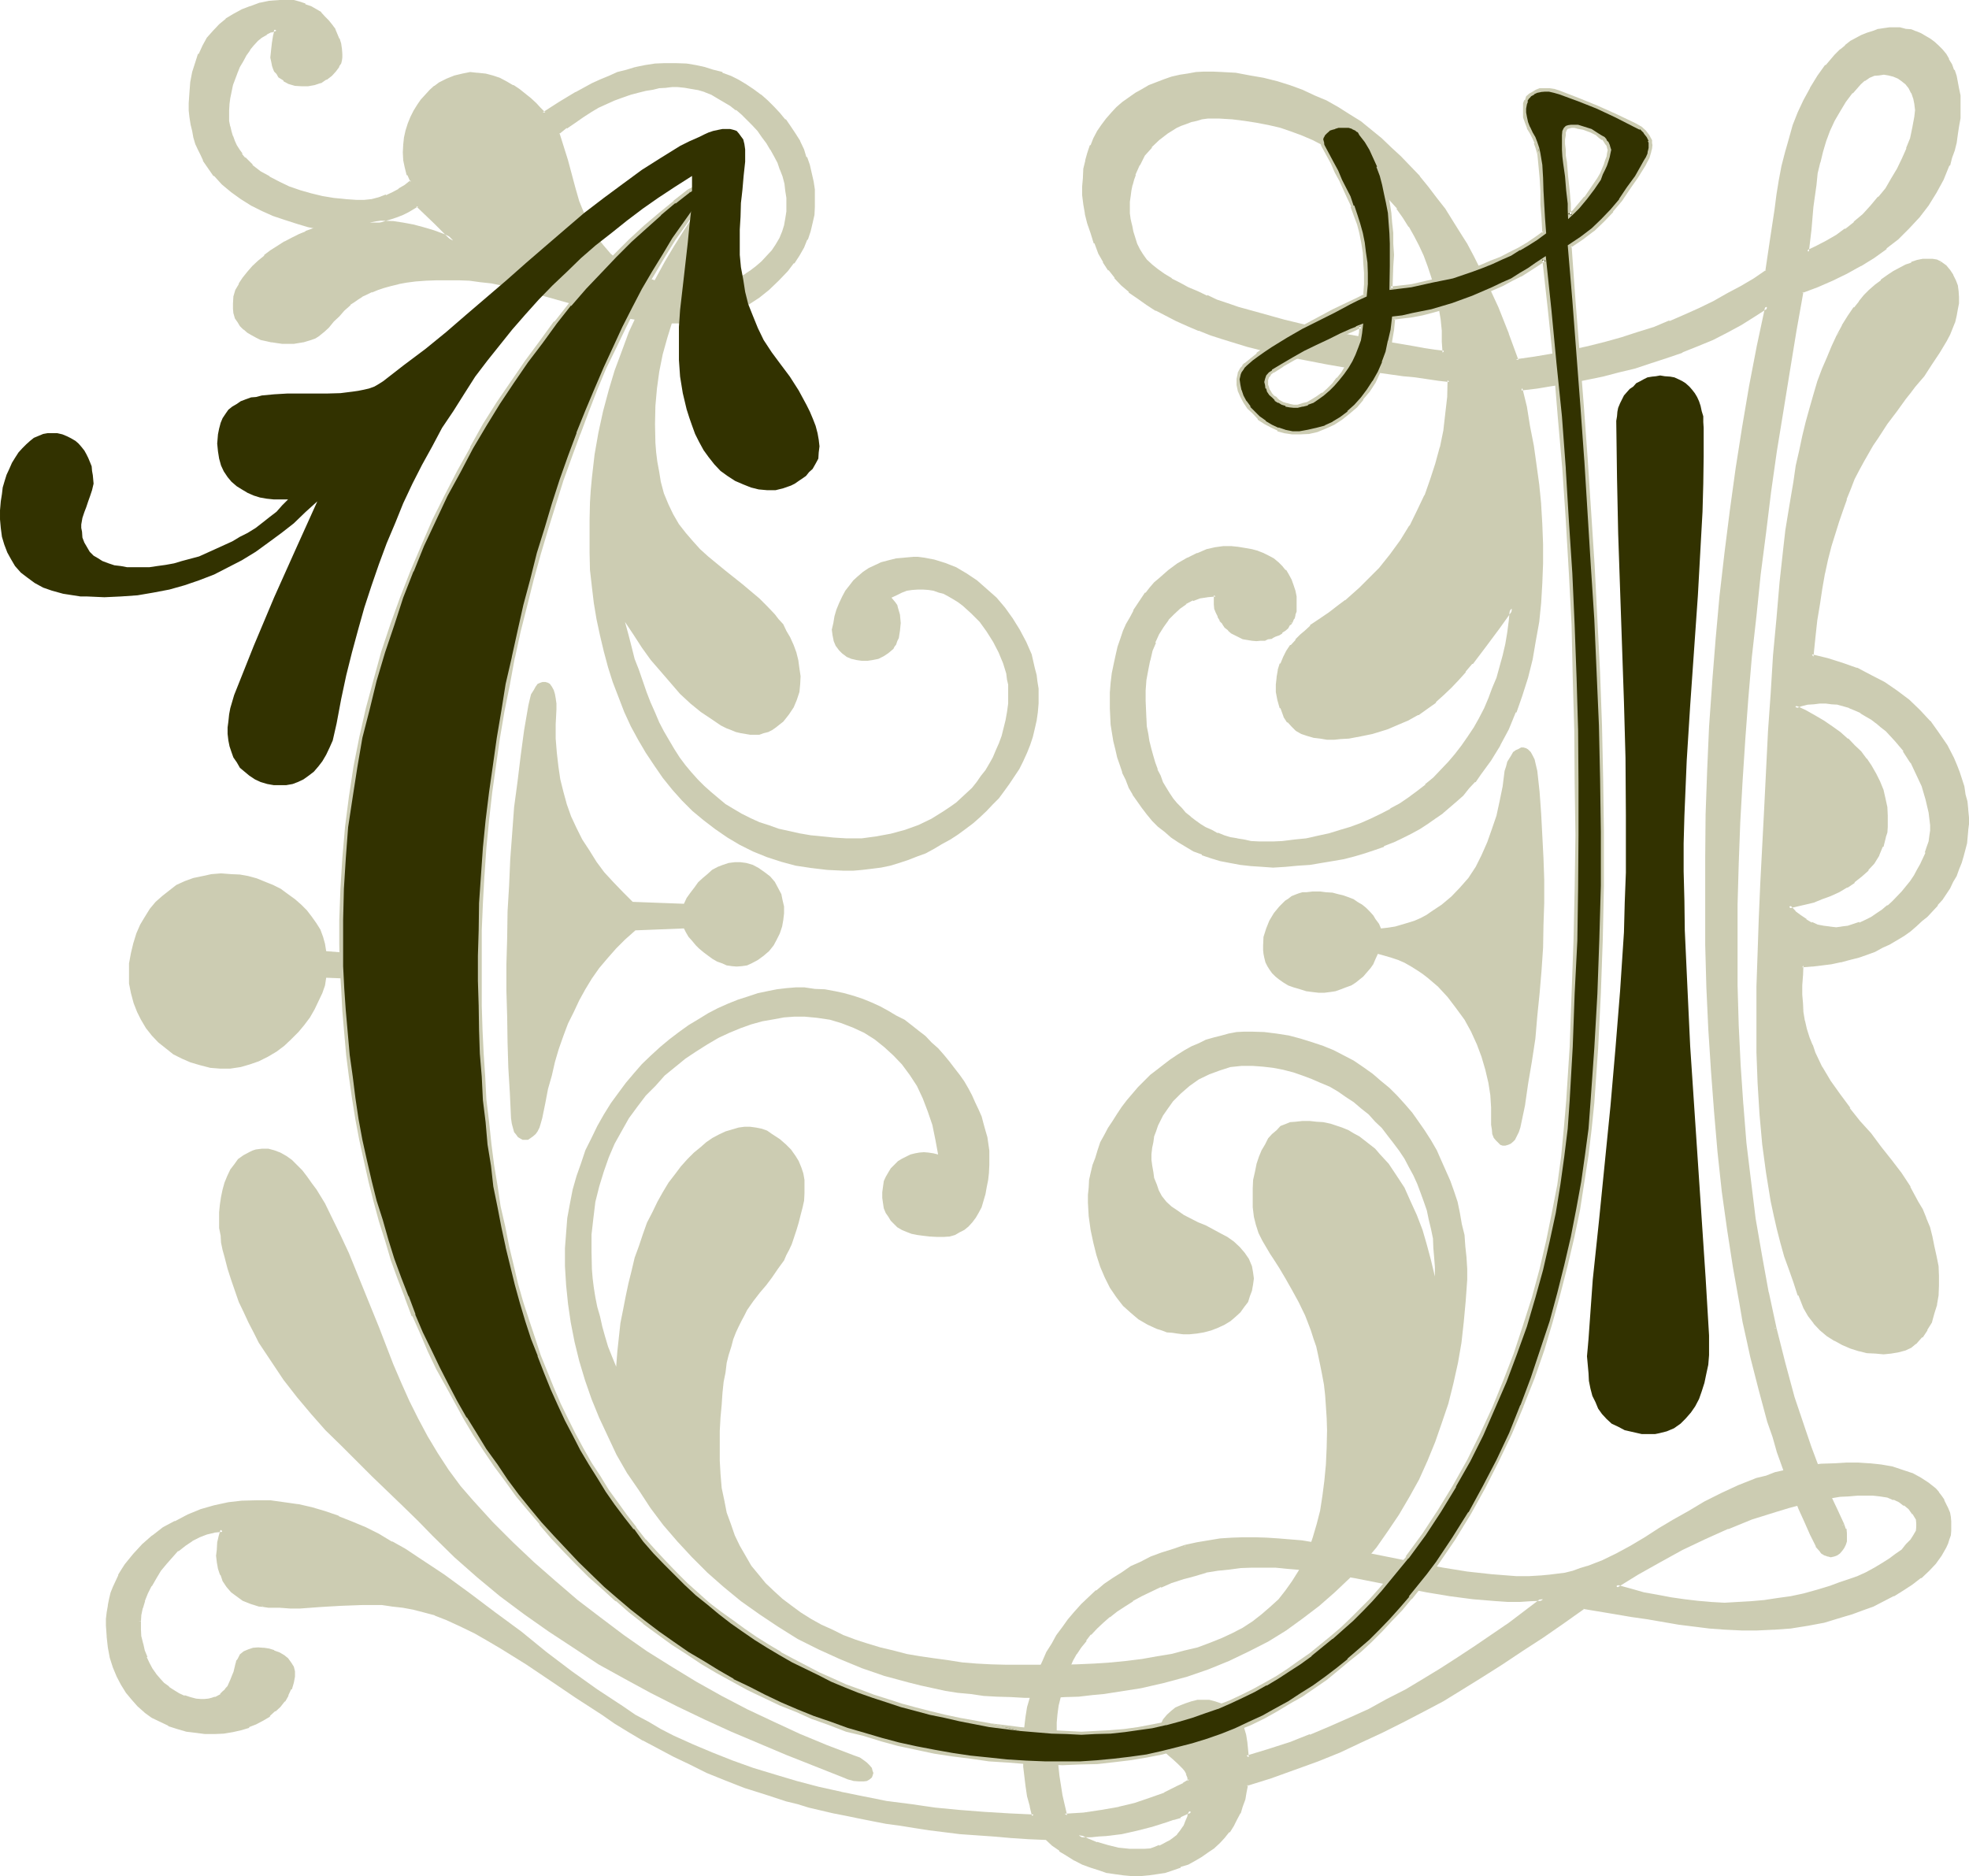
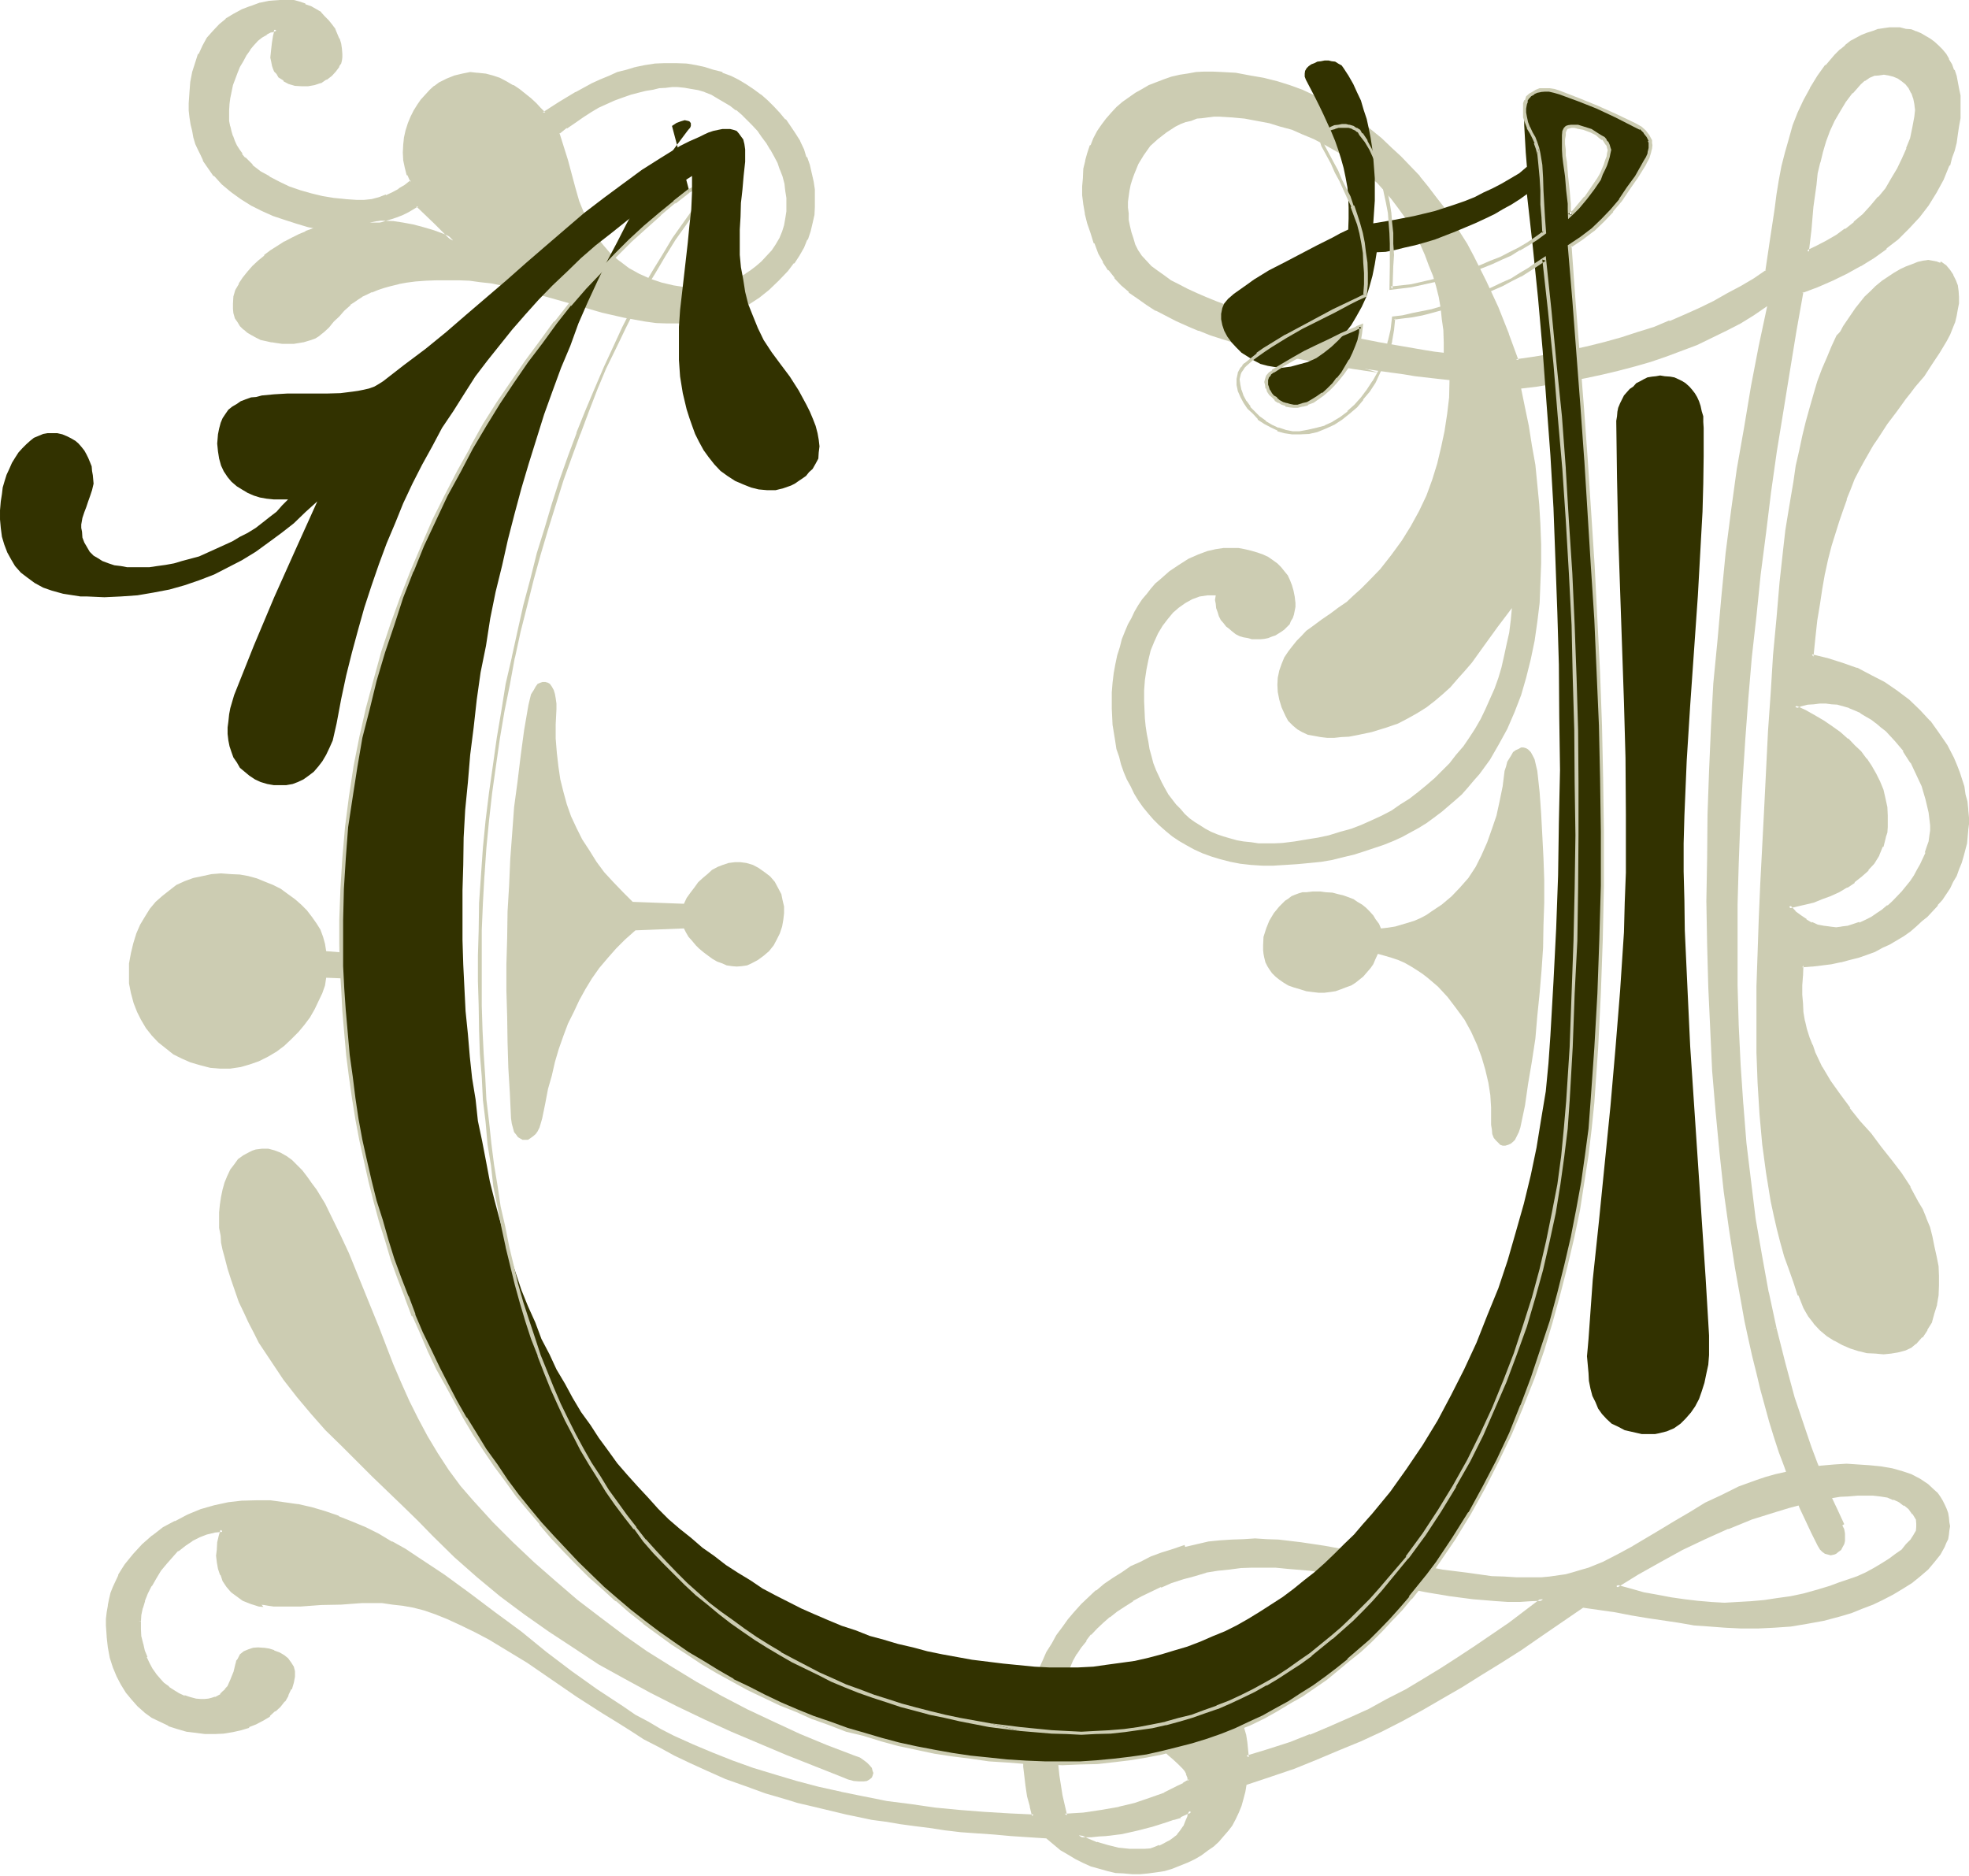
<svg xmlns="http://www.w3.org/2000/svg" fill-rule="evenodd" height="4.872in" preserveAspectRatio="none" stroke-linecap="round" viewBox="0 0 5113 4872" width="5.113in">
  <style>.brush1{fill:#ccccb2}.pen1{stroke:none}.brush2{fill:#323200}</style>
  <path class="pen1 brush1" d="M4976 303v-35l-3-15-7-14-6-11-9-12-10-9-12-6-12-5-11-4-14-3-13 2-14 3-13 5-12 7-12 10-20 23-19 24-16 24-12 25-14 27-8 27-10 27-7 28-5 29-5 29-7 58-6 59-5 58 25-11 25-13 25-17 26-15 21-18 24-21 20-22 20-23 19-24 17-23 15-27 13-27 10-25 11-29 6-27 5-29zM3749 916v-28l-1-31-4-28-3-29-5-29-7-28-8-27-11-27-10-27-11-25-14-26-13-25-15-23-16-22-18-24-19-22-18-20-22-18-20-19-24-18-23-17-26-15-25-14-25-13-29-12-27-12-30-8-29-9-32-6-32-6-32-3-33-2h-15l-16 2-15 2-13 1-15 6-14 3-13 5-14 7-23 15-22 17-20 18-17 24-14 23-11 27-5 14-4 13-3 15-2 14-2 15v15l2 15v17l3 15 4 17 5 15 5 17 7 14 10 15 12 13 13 14 15 11 17 12 19 14 20 10 23 12 24 11 23 10 27 11 27 10 29 10 59 17 60 16 63 16 64 13 62 13 61 12 58 10 29 5 29 5 25 4 25 3zm1035 3045 5 10 2 11v20l-2 8-5 9-3 6-7 5-6 5-5 2-9 2-7-2-8-2-7-5-6-6-6-10-16-32-15-32-16-34-13-34-14-37-13-37-14-37-13-40-12-39-23-84-10-42-11-44-10-45-10-46-8-45-17-95-15-97-14-100-11-102-10-105-9-106-5-109-5-108-3-111-2-113 2-112 1-113 4-113 5-115 6-112 11-113 10-113 11-113 14-109 15-109 19-108 18-108 20-104 22-103-35 24-34 21-37 19-37 18-39 19-40 15-40 15-41 14-42 12-42 11-42 10-42 9-42 8-42 7-42 7-42 5 10 49 10 48 8 51 9 50 5 51 5 52 3 51 2 52v50l-2 52-2 51-6 49-7 49-10 48-12 48-13 45-17 44-19 44-22 40-23 40-27 37-15 17-16 19-15 17-17 15-35 30-20 15-19 14-21 13-22 12-22 12-22 10-25 10-24 8-27 9-25 8-29 7-28 7-29 5-30 3-32 3-31 2-32 2h-28l-30-2-27-3-26-5-27-7-23-7-22-8-22-10-20-11-19-11-18-12-17-14-17-15-15-15-13-15-14-17-12-17-11-18-9-19-10-18-8-19-7-20-5-20-7-20-3-20-7-43-2-42v-42l2-25 3-25 4-22 5-24 7-22 5-20 8-20 8-19 9-16 8-17 10-17 10-15 12-14 10-13 12-14 12-10 25-22 24-16 25-16 25-11 24-9 22-5 20-3h39l16 3 17 4 17 5 14 5 13 6 13 9 11 8 10 10 8 10 9 11 6 13 5 13 4 14 3 15 2 17v10l-2 10-2 10-3 9-5 8-3 8-7 7-7 7-7 5-8 5-8 5-9 3-10 4-10 2-10 1h-22l-10-3-12-2-10-3-10-5-9-7-8-7-8-6-7-9-7-8-5-10-3-10-4-11-1-11-2-10 2-12h-22l-20 3-19 7-18 10-17 12-15 13-14 17-13 17-12 20-10 22-9 22-6 25-5 25-4 27-2 27v27l2 46 2 20 3 20 4 20 3 19 5 18 5 19 7 18 7 15 8 17 8 15 9 16 10 13 10 13 12 12 10 12 13 12 14 10 13 8 14 9 15 8 17 7 15 5 17 5 18 5 17 3 20 2 19 3h40l22-1 32-4 30-5 31-5 28-6 29-9 29-8 26-10 27-12 26-12 25-13 23-16 24-15 22-17 22-18 22-19 18-18 20-20 17-22 19-22 15-22 15-23 15-26 12-25 12-27 12-27 10-28 8-27 7-31 6-28 7-31 4-32 3-32-37 49-34 47-33 46-19 22-18 20-19 22-20 18-20 17-22 17-24 15-25 14-25 13-29 10-39 12-38 8-21 4-20 1-18 2h-19l-17-2-16-3-17-3-15-7-12-7-12-10-12-12-7-13-10-22-6-20-4-20-1-19 1-18 4-19 6-17 7-17 10-15 10-13 12-15 12-12 13-14 14-10 27-20 22-15 20-15 22-15 18-17 19-17 17-17 33-34 29-37 27-37 23-37 22-40 19-40 15-41 13-42 10-42 9-42 7-46 5-42 1-45-28-3-61-7-30-5-66-9-67-10-67-12-69-13-70-13-65-19-66-19-30-11-32-10-29-12-28-14-27-13-25-15-26-14-23-17-21-16-20-17-17-19-16-20-12-20-12-22-12-27-10-25-8-25-5-26-4-25-3-24v-43l3-22 5-22 5-20 7-19 9-18 8-19 12-15 12-17 13-15 13-13 16-14 15-12 17-11 18-11 17-10 39-15 20-5 20-5 20-3 22-4 22-1h44l37 3 37 5 34 7 35 8 34 12 32 12 32 13 30 15 30 16 29 18 28 19 27 21 27 22 25 22 26 26 25 25 24 25 21 27 22 29 21 28 20 30 18 31 19 30 18 32 34 66 30 67 25 67 26 69 47-6 47-7 47-8 46-11 43-11 44-12 42-14 42-15 41-15 38-17 39-17 37-18 37-19 34-20 35-20 32-22 10-81 12-77 7-39 5-39 8-37 7-35 10-35 12-34 12-34 15-32 17-30 18-30 22-29 24-27 13-13 14-10 13-12 13-7 16-8 13-7 14-5 15-3 13-4h15l14-1 13 1 14 2 13 3 14 4 11 5 12 6 12 7 10 9 10 10 10 10 9 12 8 11 7 14 7 13 5 15 5 17 3 17 2 17 1 18v21l-1 20-4 22-3 20-3 20-5 20-5 19-7 20-15 35-19 36-20 32-24 30-27 29-28 28-29 25-33 24-34 20-35 20-37 19-39 17-41 13-18 103-17 103-17 106-15 104-15 106-15 106-14 108-11 106-11 108-10 107-8 108-7 108-5 106-5 108-2 106-1 106 1 104 2 104 5 103 7 103 8 101 12 99 12 98 17 96 17 94 20 93 23 91 26 89 26 86 17 42 15 42 16 42 18 40 17 39 18 40z" />
-   <path class="pen1 brush1" d="M3754 921v-33l-1-31-4-30-5-29-5-28-7-27-8-29-8-27-12-27-12-25-12-25-15-25-15-24-15-24h-2l-17-21-18-22v-2l-20-20-21-19-22-18-21-19-24-17-25-15-27-15-25-13-27-10v-2l-29-10-30-10-31-7-30-7-32-5-34-5-33-2h-15l-16 2-15 2-15 3-15 3-13 6-14 5-13 6-24 15-22 16-1 1-19 20h-2l-17 22-13 26-12 25-1 2-4 13-5 14v1l-2 14-3 15v47l2 15 1 17 5 15 4 17 7 17 6 13v2l9 13 1 2 12 13 14 12 15 14 17 13 20 12 20 12 24 10 23 12 24 10v1l27 11 28 8 27 10 59 19 61 16 62 16 64 13 62 14 63 10 58 11 29 5 27 4 27 3 30 5-3-10-25-3-27-4-27-5-29-5-60-10-61-12-62-11-63-16-62-15-61-17-58-16-29-10-27-9-25-12v2l-25-12-24-10-22-12-22-11h2l-20-12-17-12-15-12-14-13-10-14-8-13-7-14-5-16-5-16-3-16v1l-4-17-2-15v-30l2-14 2-15 3-15v2l4-15 5-14-2 2 12-27v2l13-26 19-21h-2l20-19 22-17 24-15 11-5 14-5 13-5 14-3 13-4 15-2h17-1 15l33 2 32 4 32 5 31 6 30 7 29 10 27 10 28 12 25 13 26 14 25 15 24 17 21 17 22 18 20 21 19 20 18 22 19 21h-2l17 24 15 24v-2l14 25 13 25 12 26 10 27 9 27 8 26 7 27 5 29 5 29 3 30v-2 31l2 28 5-5 3 10zm1027 3042 5 10h-2l4 10v-1 11l-2 9v-2l-2 8-3 9-5 5h2l-7 5h2l-7 5-5 2-7 1-7-1h2l-8-4 1 2-6-5-7-7h2l-7-10v2l-17-32-15-32-14-34-15-35h2l-15-36-14-37-13-37-12-40-12-39-23-82-10-44-12-44-10-43-9-46-10-45-15-95-17-97-13-100-10-102-10-106-9-106v1l-7-109-3-108-3-111-2-113v-112l2-113 5-113 5-115 7-112 8-113 12-113 11-111 14-111 15-109 17-108 18-106 21-105 23-112-42 26-35 22-37 21-37 18-39 17-39 17v-2l-40 15-41 14-42 11-42 12-42 10h2l-44 10-42 7-42 9-42 5-46 6 11 54v-1l10 48 8 51 8 50 7 53 4 50 3 51 3 52v50l-1 52-4 51v-2l-6 51-7 49-9 47-13 47-14 45-15 44-18 42-22 42-24 39-28 37-14 18v-1l-15 18-15 17-17 15-35 32v-1l-19 13-20 15-20 12-22 13-22 11-23 11-24 10-24 9-27 8-25 7-27 7-28 7-31 5-28 3-32 3-32 4h1-60l-30-2h1l-27-3-27-5-25-5-23-9-22-8v1l-22-10-20-10h1l-20-12-18-11-17-14-15-15-16-15v1l-13-16-14-17-11-17-10-19v2l-10-18-9-19-8-18-7-21-7-20-5-20-5-20-5-42v1l-3-42 1-42v2l2-27 3-24 4-23 5-22 5-22 7-20 6-20 9-19 8-17 9-16 10-16 11-15 11-15 10-13v1l12-13 11-12 24-20 25-17 24-15 25-10h-2l24-9 23-6h-1l22-2h-2l20-2 19 2h-2l18 3 17 4h-1l16 3 14 7 13 6 12 7v-1l12 10h-2l10 8 9 12v-2l8 12 5 12 5 13 4 14 3 15 2 17v-2 10l-2 10-2 10v-1l-3 10 2-2-5 8-5 7 13-2v-1l3-7 2-2 2-8v-2l3-8v-39l-3-15-5-15-5-14-7-13-7-12h-2l-8-10-10-10-12-10-13-7-14-7-13-5-2-1-15-4-17-3-18-3-19-2h-20l-22 3-22 5-23 10h-2l-24 12h-1l-26 15-23 17-25 22-12 10-12 14-10 13h-2l-10 15-10 15-10 15v2l-9 17-10 17-8 18-7 21-7 20-5 22-5 23-5 24-3 25-2 25v42l2 42 7 43 5 20 5 22 7 20 6 18v2l9 18 8 21 10 17v1l12 17 12 17 13 17 14 17 15 15 17 13 17 15 18 12 20 12 20 12 22 8v2l24 8 23 7 26 5 27 5 27 3 30 2 28 2 32-2 32-3 31-2 30-5 30-5 29-5 27-7 27-8 27-9 23-8v-2l26-10 21-10 24-12 22-12 20-13 20-14 19-13 2-2 35-30 17-15 15-19 15-16h2l13-19 27-37 24-39v-1l22-41 18-44h2l15-43 15-47 12-48 8-47 9-50 5-49 3-51 2-52v-50l-2-52-3-51v-2l-5-50-7-51-7-50-10-51-8-50-12-49-3 7 42-5 42-7 42-7 42-8 44-9 42-11 42-10 42-14 40-13 41-14v-1l40-16 39-16 37-19 37-20 35-22 34-22-7-5-22 103-20 104-18 106-17 108-15 109-14 111-13 113-10 111-9 113v2l-8 112-5 115-4 113-1 113v225l3 111 5 108 7 109 8 106 9 105 11 102 14 100 15 97 17 95 8 47 10 45 10 46 11 43 11 43 22 82 14 40 11 39 14 39 13 37 14 37h2l13 34 15 33 15 34 15 30v2l7 8 2 2 5 7 8 5 9 3h1l7 2 9-2 8-3 7-5 6-7 5-7 4-8 3-9v-21l-1-12h-2l-4-12-8 5z" />
-   <path class="pen1 brush1" d="M3344 1618h1l-7 9v-2l-6 7-7 5-8 5h1l-8 5-9 3-10 2h2l-10 1-12 2h2-22l-10-2-10-3-10-3-10-5h1l-10-5-8-7 1 2-8-9-7-8-6-7-6-10 2 2-3-10-4-12v1l-1-11-2-10 2-17-27 1-20 4h-2l-19 6-18 11-17 10-2 1-15 14-13 17h-2l-12 18-11 19v1l-11 22h-1l-7 24-8 23-6 27-3 26v1l-2 27v27l2 46 2 21 3 21 4 18v2l5 18 3 19 7 18 5 17 1 2 7 17 9 15 8 15v2l8 13 9 15h2l10 12v2l11 12 12 11 12 10v2l13 10 14 10 15 7 15 9 15 6 2 2 15 5 17 5 19 5 18 3 19 2 20 2 20 1 20-1 22-2h2l30-2 32-5 29-6 30-5 29-9 28-10 27-10 27-12 25-12 26-13 25-15 22-15 23-17 22-19 22-18 19-19 20-20 17-22h1l17-22 15-23 15-24 16-25 11-25 14-27 10-27 10-29 8-27 9-30 7-30 5-31 3-30 5-49-45 63-34 47-35 43h1l-18 22-19 21-18 21-21 19-20 18 2-1-24 17-21 15-26 13-25 12-29 10-38 12-39 10-19 2-20 3h-37 2l-19-2-16-1-16-5-15-5h2l-14-9v2l-11-10-10-12 1 2-8-14-10-22v2l-5-22v2l-5-20v-19l1-18 4-17 5-17 8-15 9-15 10-16 10-13 13-12 14-13 13-10h-2l29-21 20-15 22-15 20-15 19-17h2l18-17 17-17 34-33v-2l28-35h2l25-37 25-39 21-40 18-41 17-40 12-42 12-42v-2l8-42 7-44 3-44 2-48-32-4-59-8-32-4-64-8-67-12 65 20 64 9 32 3 61 9 27 3-4-5-1 45v-1l-5 43-5 44-9 44v-2l-12 44-13 40-15 43v-2l-19 40-20 41v-2l-24 39-27 37-28 35-34 34-17 17-18 16-19 17v-1l-20 15-22 17-22 15-27 18v2l-13 12-13 11-12 12v2l-12 13h-2l-10 15-8 16-7 17h-2l-5 16v2l-3 17v2l-2 18v19l4 21 6 21h2l8 22v1l9 14h2l10 11 11 11 14 8 15 5 17 5 17 2 18 3h19l18-2h2l18-1 21-4h1l39-8 39-12 28-12 26-11 25-14h2l21-15 24-17v-2l20-18 20-19 19-20 18-20v-2l17-20h2l34-45 35-47 35-49-8-4-3 32-4 31-5 30-7 30-8 29-8 29-11 26-10 27-11 26-14 27-13 23-16 24-16 23-17 22-17 20-20 21-19 20-22 18h2l-22 17-23 17-22 15-26 14h2l-25 13-27 13-25 11-27 10-27 8-29 9-28 6-31 7-30 3-32 4-22 1h-40 1l-20-1-18-4-19-3h2l-19-3-16-5-17-7 1 2-16-9-16-7-13-8-14-10-13-10 2 1-14-11-10-12-12-12-10-12-10-15-8-13-9-15-6-17-9-17 2 2-7-19-5-17-5-18-5-20v1l-3-20-4-20-1-22v2l-2-46v-27l2-27 5-27 5-25v2l6-26 9-21h-2l10-22 12-19 13-18h-1l15-15 15-14 17-12h-2l19-10v2l18-7 20-3h-1l22-2-5-3v23l1 12 4 10 5 10v2l5 8v2l7 7v1l6 9 9 7v1l8 7 10 5 10 5 10 5 12 2 12 2 12 1 10-1h12l8-4h2l8-1 2-2 8-4 9-3 8-5v-2l8-5 7-6 5-9h2l5-7-13 2z" />
  <path class="pen1 brush1" d="m3514 948-69-10-68-13-69-16-65-16-66-21-32-10-30-11h1l-30-12-29-12-27-14-25-15-23-15-24-15-22-17h2l-20-17-17-18-17-19h2l-14-20-12-22-11-27 1 2-10-27-8-25-5-25-5-24-2-24-2-21 2-22 3-22 4-20 5-21 7-18 8-19 10-16 10-17 12-15 13-16 14-13 15-14h-2l17-11 17-12h-2l19-10 17-9 38-16v1l21-7 20-5 20-3 22-2 20-1h44l37 3 35 5 36 7 33 8 34 10 32 12 32 14 30 15 30 17h-1l30 16 27 21 29 20 27 22h-2l27 22 23 25 26 25 23 25 22 27 22 29 20 29 20 30 19 30 18 30 19 31 32 65 30 68 27 67 25 72 53-6 45-7 47-10 46-9 43-11 46-12 42-14 42-15 40-15v-2l39-15 40-18 38-19 35-18 35-20 34-21 34-22 11-82 12-79 5-39 7-37 7-37 8-35 10-36 10-33 14-34h-2l15-32 17-30 19-31 21-28v1l24-28 13-12 14-12v2l12-10 15-9h-2l15-8 14-7v2l13-5 15-3h-1l15-4 13-1h14l13 1 14 2 12 3 13 4h-2l14 5 12 5h-2l12 8 11 9-1-2 10 10 10 10 8 10 9 14v-2l7 13 6 14h-1l6 15 4 17v-2l3 17 3 19v-2 39l-1 20v-2l-2 22-3 20-4 22-6 19-5 20-7 18h1l-15 36-18 35v-2l-22 34-24 30h2l-27 29-27 27-30 25v-2l-32 24-34 22-35 20-39 19-37 15-42 15-18 106-19 103-15 104-17 106-15 104-14 108-13 106-12 108-12 108-10 107-8 108-7 108-5 106-5 108-2 106-1 106 1 104 4 104 5 103 5 103 10 101 10 99 13 98 16 96 18 94v2l20 92 9-3-20-93v2l-17-94-17-98-12-98-12-99-8-101v2l-7-103-5-103-3-104v-210l3-106 4-108 6-106 7-108 8-108 9-106 12-107 11-108 14-108 13-106 15-106 17-104 17-105 17-104 18-101-3 3 40-15 39-17 37-18 36-20h1l34-21 32-23v-2l30-23 29-29 27-29 23-30 21-34 18-33 15-37h2l5-20 7-19 5-20 3-22 3-20 4-22v-59l-4-19-3-16-3-16-5-15-2-1-5-14-8-13v-2l-7-12-10-12-10-10-11-10-11-8-12-7-12-7-12-5h-1l-12-5-14-1-15-4h-28l-14 2-13 2h-2l-13 5-16 5-15 6-13 7-15 8-14 11v1l-12 10h-1l-14 14-23 27h-2l-20 28-19 31v1l-17 31-15 32-13 33-10 36-10 35-9 35-7 37-6 37-5 39-12 79-12 81 2-3-32 22-34 20-34 18-37 21-37 18-38 17-39 17v-2l-40 17-42 13-43 14-43 12-44 11-46 10-45 9-47 8-49 7 7 2-25-68v-1l-27-68-31-67-33-66-17-32-19-30-20-32-18-29-22-28-22-29-22-27v-1l-25-26-24-25-25-23-25-24-27-22-27-22-29-18-30-19-30-17-31-13-32-15-33-12-32-10-36-9-35-6-37-7-37-2-22-1h-24l-20 1-22 4-20 3-22 5-20 7-39 15-17 10-18 10-17 12-17 12-15 13-13 14-14 16-12 16-11 16-10 19-7 18h-2l-7 21-5 18v2l-5 20-1 22v2l-2 22v23l3 24 4 23v2l6 24 9 26 8 26h2l10 27 12 21v2l13 20h2l15 19v2l17 18 20 17v2l22 15 24 17 23 15h2l25 13 27 14 29 13 28 12h2l30 12 31 10 65 20 67 17 70 15 67 13 69 12 67 10-65-20z" />
  <path class="pen1 brush1" d="m4604 3451 22 91 25 89 29 86 15 42 15 42 17 42 17 41 19 40 18 39 8-5-18-39-19-40-16-39-17-42-15-40-15-44-29-86-24-89-23-91-9 3zm376-3148 1-16v-2l-1-17-4-15-5-15-8-14-9-10v-1l-10-9h-1l-10-7h-2l-12-6-13-4-14-1-13 1-15 2-14 7-13 6-12 11-20 23-19 24-17 25-13 25-12 27-10 27-8 29-7 27v1l-7 29-5 29-7 57-6 59-5 67 31-15 27-14 26-15 23-17 24-18 22-22 22-20 20-24 18-23 17-26 15-25v-2l14-25 10-27 2-1 8-27 8-29 4-29h-9l-5 27-6 29-11 27 2-2-12 27-13 27-15 25-15 26-19 23v-2l-20 24-20 22-24 20h2l-24 19v-2l-23 17-26 15-25 13-25 12 5 5 7-59 5-59 8-57 3-30 7-29v2l7-29 8-27 10-27 12-26 14-24 15-25 18-24v2l21-24 11-10-1 2 13-9 12-5h-2l14-1 13-2 12 2 12 3 12 5 10 7 10 8 8 10 7 14v-2l5 15v-1l3 15 2 17v-2l-2 18h9zM970 2482l-61-7-62-5-3-19-5-18-7-19-10-16-12-17-13-17-15-15-16-14-18-13-19-14-20-10-20-8-22-9-22-6-22-4-23-1-26-2-25 2-23 5-24 5-22 8-22 10-18 14-19 15-17 15-15 18-13 21-12 20-10 23-8 26-6 25-5 27v52l5 25 7 26 9 23 10 20 13 22 15 19 17 18 19 15 20 16 22 11 23 10 24 7 27 7 25 2h27l27-4 24-7 23-8 24-12 22-13 20-15 18-17 19-19 15-18 15-20 12-21 10-21 10-21 7-20 3-20 123 5v-62zm402-650-11 64-9 67-8 66-9 67-5 68-5 67-3 69-4 67-1 69-2 68v69l2 67 1 67 2 66 4 66 3 65 2 14 3 11 3 11 5 6 5 7 5 3 7 4h14l6-4 7-5 7-6 5-7 5-10 3-10 4-14 8-39 7-37 10-35 8-35 10-34 12-34 12-32 15-30 14-30 16-29 17-28 19-27 22-26 22-25 23-23 27-24 126-5 5 10 7 12 9 10 10 12 8 8 12 10 12 9 11 8 12 7 14 5 11 5 14 2 12 1 13-1 14-2 11-5 17-9 15-11 14-12 12-15 8-15 8-16 6-18 3-17 2-17v-18l-4-17-3-15-9-17-8-15-12-14-13-10-17-12-15-8-17-5-15-2h-15l-16 2-15 5-13 5-15 8-12 11-12 10-12 11-10 14-10 13-10 14-7 15-133-5-25-25-25-26-24-26-20-27-18-29-19-29-15-30-14-30-11-31-9-33-8-32-5-34-4-35-3-37v-37l2-39v-15l-2-14-2-11-3-10-5-9-5-7-5-3-7-2h-7l-6 2-7 3-5 7-5 9-7 11-3 12-4 17zm2535 170-5 40-8 39-8 37-12 35-12 34-15 34-15 30-19 29-22 25-22 23-25 21-27 18-13 9-15 8-16 7-16 5-17 5-17 5-19 3-18 2-5-12-9-12-6-10-9-10-10-10-10-8-12-7-10-7-13-5-14-5-13-3-15-4-17-1-15-2h-19l-17 2h-10l-10 3-8 3-10 4-9 7-8 5-15 15-14 17-12 20-8 20-7 22-1 22v12l1 10 2 10 3 12 5 10 5 8 7 10 9 9 10 8 10 7 13 8 14 5 17 5 16 5 15 2 17 2h15l16-2 13-2 14-5 13-5 14-5 11-7 10-8 10-8 19-22 7-10 6-14 6-13 18 5 17 5 18 6 16 7 16 9 16 10 15 10 13 10 27 23 25 27 22 29 22 30 17 31 15 33 12 32 10 34 8 34 5 32 2 32v45l2 12 1 12 4 10 5 6 7 7 5 5 6 2h7l7-2 7-3 6-5 5-5 5-10 5-10 4-12 12-57 8-56 10-59 9-59 5-59 6-59 5-59 4-59 1-58 2-59v-59l-2-57-3-58-3-57-4-56-6-55-4-17-3-13-5-10-5-9-7-7-5-3-7-2h-6l-7 4-7 3-7 5-5 9-5 8-5 8-3 12-4 12zM5037 682l13 10 11 12 8 12 7 12 3 15 3 13v32l-3 15-2 17-5 15-13 32-7 17-18 31-21 30-20 28-23 31-12 13-12 15-25 32-24 36-25 35-12 19-23 42-12 23-12 24-10 25-12 27-10 29-10 28-10 32-9 34-8 33-8 38-7 38-9 41-5 43-6 46-4 47 39 8 39 12 38 15 36 17 35 19 32 22 30 23 29 27 25 29 24 30 22 30 17 36 6 16 7 19 12 37 5 19 3 20 2 20 2 20v32l-5 35-7 32-5 17-7 17-7 15-8 17-8 15-11 15-10 16-11 15-14 15-12 13-15 14-15 12-15 13-17 12-35 20-19 10-20 9-20 8-22 7-22 6-24 7-23 4-25 3-26 3-25 2-3 25-2 27v24l2 23 1 24 5 22 6 22 5 20 8 20 8 20 19 39 22 37 23 35 26 34 27 34 28 33 27 34 27 34 25 35 24 35 20 37 10 21 10 23 9 24 6 23 7 26 5 25 4 25 1 25 2 25-3 26-4 23-5 24-8 20-10 20-14 19-15 17-12 8-15 7-17 5-18 3-20 2h-21l-20-3-22-6-22-6-20-9-20-10-19-12-18-15-17-17-13-18-12-22-14-32-13-34-12-33-10-34-10-35-10-34-9-37-6-35-14-74-8-76-9-76-5-81-1-80v-171l1-87 4-89 5-93 3-96 5-96 12-202 7-99 6-98 7-96 10-94 10-89 5-46 7-42 7-42 7-42 6-40 9-41 8-37 9-37 10-37 10-33 10-34 12-32 11-30 12-29 14-29 13-25 17-25 15-22 12-15 12-15 15-14 13-13 17-14 15-10 15-10 17-10 15-7 16-6 15-6 13-3 14-2 11 2 11 2 8 3zm-377 1153 27 12 23 14 24 13 22 15 20 15 20 17 17 15 17 19 15 17 12 20 12 18 10 21 6 21 7 22 4 22 1 24v28l-1 12-4 14-3 11-4 12-8 22-13 20-16 19-16 17-19 13-18 14-22 11-21 10-21 9-22 7-22 6-22 5-20 4 15 15 13 12 16 10 15 8 16 5 16 5 15 2h32l15-2 17-5 15-5 15-7 15-8 15-8 14-10 13-11 14-13 25-24 22-28 10-15 8-14 9-15 7-15 6-15 5-15 4-16 3-13 2-15v-14l-5-33-7-34-10-34-14-32-16-32-21-30-20-27-23-23-14-12-13-12-14-8-13-11-14-8-15-7-15-5-15-5-15-3-15-4-17-1h-15l-17 1-15 4-17 3-17 5z" />
  <path class="pen1 brush1" d="m4650 1835 33 17 26 14 23 13h-1l21 14 22 15 19 17 17 15 17 18v-2l15 19h-2l13 19 12 20 9 18 8 20 5 22 5 24 2 22v15l-2 13v-1l-1 13-2 14v-2l-4 13-3 10-10 22-12 21-15 16-17 17h2l-19 14-20 13h2l-22 10-20 10-22 9-22 8-20 5-22 5-29 5 21 22 15 12 15 10 15 9 17 6 15 5 17 2h32l17-3 16-4 16-6 15-7 15-9h2l13-8 15-10 14-10 13-14 25-23v-2l22-27 10-15 10-15 7-15 7-15 7-16h1l5-15 4-15 1-15 2-14v-16l-3-34-7-34-10-33-2-2-13-30-17-32-19-31h-1l-22-27v-1l-24-24-11-12-14-11-13-10-14-9-15-8-15-7-15-7-16-5-15-3h-1l-15-4h-49l-17 4-17 3-25 10 12 5 16-6 16-4 16-1 16-2h15l15 2 17 1h-2l15 4 17 5h-2l15 6 16 7h-2l15 9 14 8 13 10-2-2 14 12 13 10 24 26 22 26h-2l20 31v-2l15 32 15 32-1-2 10 34 8 34 4 33v14l-2 13-2 15-5 14-5 15h2l-7 15-7 15-8 14-8 15-10 15-22 27-24 25-13 12v-2l-14 12-15 10-13 9-16 8-15 7v-2l-15 5-15 5-17 2h2l-15 2-17-2h1l-16-2-16-3-15-7v2l-15-9h2l-15-10-15-11h1l-15-16-2 9 21-5 22-5 21-5 22-9 22-8 22-10 20-12h2l18-12v-2l19-15 17-15v-2l15-16 13-21v-1l9-22h2l3-12 3-12v-1l4-12 1-14v-30l-1-22-5-23-5-22-9-22-10-20-12-21-12-18h-1l-14-19-17-16-16-17h-2l-19-17-21-15-22-15-24-14-23-13-26-12-1 8-12-5z" />
  <path class="pen1 brush1" d="m5035 687 12 9 10 10 9 12 6 11h-1l3 14 3 15 2 13-2 17v-1l-1 16-4 16-5 16 2-1-14 32-8 17v-2l-17 30-20 30-22 31-22 28-12 15h-1l-10 16-26 32-25 33-23 37-12 19-25 42-11 24-11 23-12 25-10 27h-2l-10 29-10 30-8 30-11 34-8 35-8 36v2l-7 38-7 41-7 42-5 45-5 52 44 10 37 12 39 14h-2l37 17 34 18 32 22 32 23h-2l29 27 25 29v-2l24 31 20 32 17 33 8 17 7 19 12 37v-2l3 20 3 19 4 20v52l-4 34-8 32-5 17-7 16-7 16-6 16-11 16-8 15-12 15-12 13h2l-13 15-12 14-15 13-15 14h1l-15 12v-2l-17 12-37 22h2l-20 10-19 8-20 7-22 8-22 7-23 5h1l-25 5-23 4-26 1-30 2-3 30-2 27v24l2 23 3 24 3 22v1l5 22 7 20 7 21v1l8 19 21 39 21 37 24 35 25 35h2l25 34 29 34 27 33 27 34 23 34 24 35 22 37 10 20 8 24v-2l9 24 8 25 5 25v-1l5 25 3 25 4 27v-2 25l-2 24-3 24-7 23-7 22v-2l-10 21-13 18v-2l-15 17-12 9-14 6-16 5-17 4h-41l-20-4-22-3h2l-22-7-20-8-20-10-19-12-18-15h1l-17-17h2l-15-18v1l-10-22-15-32h1l-13-33-12-32-12-36-10-33-8-36-9-35-6-35-14-74-10-76-7-78v2l-5-81-1-80-2-85 2-86 1-87 4-89 3-93 5-96 5-96 10-202 7-99 7-98 8-94 9-94 10-91 6-44 5-44 7-42 7-42 8-40 9-39 7-39 10-37 8-35 12-34 10-33 10-32 12-31 12-28 13-29 15-25-22 22-13 28-12 29-13 30-12 32-10 34-10 35-10 36-9 37-8 38-9 39-6 42-7 41-7 42-7 43-5 44-10 91-8 94-9 96-6 98-7 99-10 202-5 96-5 96-4 93-3 89-3 87v171l3 80 5 81 7 78 10 74 12 74 8 37 8 35 9 35 10 36 12 33 12 34 11 34h2l13 33 12 21 14 18 1 2 16 17 18 15 19 12h1l20 11 21 9 22 7h1l20 5 22 1 21 2 20-2 18-3 19-5 15-7 12-10h1l15-17h2l12-18v-2l12-19v-1l6-22 7-22v-2l4-23 1-26v-25l-1-25-5-25-6-27-5-25-6-24-10-24v-1l-9-22-12-20-20-37v-2l-23-35-26-34-27-34-26-35-29-32-27-34h2l-26-35-25-35-22-37v1l-18-38-7-21v2l-8-20-7-22-5-22v2l-4-24-1-22-2-23v-24l2-27v2l1-27-3 5 25-2h2l25-3 24-3 23-5h2l22-6 24-6 20-7 22-8 20-11 18-8 37-22 17-12 15-13 15-14 14-11 13-14 14-15v-2l12-13 10-15 10-15 8-17 9-15 6-17 7-17 5-17 9-34 3-33v-2l2-15v-17l-2-20v-2l-2-20-5-18-3-21-12-37-7-18-8-19-17-33-22-32-22-31h-1l-26-28-28-27-32-24-32-22-35-18-36-19h-2l-37-13-38-12-41-10 4 7 5-49 5-46 7-42 6-40 7-40v1l8-37 9-35 10-32 10-32 10-29 10-28h-1l11-27 10-26 12-23 12-22 24-42 13-19 24-37 25-33 23-32 12-15 12-16 24-28 20-31 20-30 18-30 9-17 12-30 1-2 4-17 3-17 3-15v-17l-1-15-2-15-5-13-7-14v-1l-8-12-10-12-14-10-5 8z" />
-   <path class="pen1 brush1" d="m4791 849 15-24 15-22 12-15 12-15 15-13 14-14 15-13v1l17-11 15-10h-2l17-9 15-8 15-7v2l15-5 14-4 12-2h11l11 2h-2l8 5 5-8-10-5-12-2h-25l-15 3-15 5v2l-15 5-17 9-15 8-15 10-17 12v2l-15 11-16 14-13 13-13 16v1l-12 15h-2l-15 22-15 24v1l-14 26 22-22zM1834 510l-56 85-27 43-25 42-24 44-25 46-22 45-22 47-18 49-19 51-15 50-15 56-12 55-10 57-7 61-3 32-2 32-1 44v87l1 44 5 44 5 42 7 42 9 42 10 42 11 41 12 38 15 39 15 39 17 37 19 35 20 34 22 33 22 32 25 31 25 28 27 27 29 24 30 23 32 22 32 19 34 17 37 15 37 12 37 10 40 6 42 5 42 2h26l23-2 25-3 24-3 24-5 23-7 24-8 23-9 22-8 22-12 20-12 22-12 20-13 19-14 20-15 17-15 18-17 16-17 16-16 14-19 13-18 14-21 12-18 10-20 10-22 8-20 7-21 5-21 5-22 3-21 2-23v-39l-3-18-2-17-5-19-8-35-14-32-17-32-18-29-20-28-22-26-26-23-25-22-27-18-27-16-28-11-29-9-27-5-15-2h-13l-22 2-22 2-20 5-19 5-17 8-15 7-15 10-14 12-11 10-10 13-11 14-8 15-8 17-7 17-5 17-3 18-4 17 2 15 3 15 5 12 9 12 8 8 12 9 12 5 13 3 14 2h15l13-2 15-3 14-7 12-8 13-11 3-6 4-5 3-9 4-8 3-19 2-20-2-22-5-17-2-8-5-7-5-6-5-6 13-6 14-7 13-5 14-2 15-1h13l14 1 13 2 14 5 12 3 13 7 12 7 13 8 12 9 22 20 22 22 18 25 17 27 14 27 12 29 8 26 2 16 3 13v49l-3 22-4 22-5 20-5 20-7 19-8 18-8 19-9 16-10 17-12 15-11 16-12 15-14 13-27 25-17 12-15 10-32 20-33 16-36 13-37 10-38 7-37 5h-41l-32-2-30-3-30-3-29-5-27-6-27-6-25-9-25-8-22-10-24-12-22-13-20-12-18-15-19-16-18-16-17-17-17-19-15-18-15-20-14-22-13-22-14-24-12-23-11-26-12-27-10-26-10-29-10-29-11-28-8-32-8-31-9-33 22 33 22 34 23 32 26 30 25 29 25 29 27 25 27 22 27 18 25 17 14 7 13 5 12 5 13 3 12 2 12 2h24l11-4 12-3 10-5 10-7 10-8 9-7 8-10 7-9 12-18 8-19 7-21 2-21 1-20-3-20-3-22-5-20-7-19-9-20-10-17-8-17-12-13-10-13-20-21-20-20-44-37-44-35-45-37-21-19-18-20-19-22-18-23-15-26-12-25-12-29-8-30-4-25-5-27-3-24-2-25-1-49 1-47 4-45 6-44 9-45 12-43 13-42 15-42 17-42 19-40 21-41 21-40 45-81 3-8 2-7v-13l-2-5-3-6-3-5-5-3-4-3-5-2-6-2-6 2-6 2-5 1-5 5-5 5zm818 3813h99l45-1 46-2 44-3 40-4 40-5 39-7 37-6 34-9 34-8 32-12 30-12 28-13 27-14 26-17 23-18 22-19 22-20 18-23 17-24 17-27 14-27 13-30 10-30 10-34 9-35 6-39 5-39 4-42 2-44 1-45-1-32-2-30-2-29-3-27-5-27-5-25-5-24-5-23-7-20-7-22-8-21-7-18-17-35-17-31-17-30-16-27-16-25-8-12-7-12-13-22-10-20-7-22-5-20-3-25v-49l1-22 5-22 4-20 6-18 7-17 9-15 8-16 10-11 12-10 10-11 13-5 12-5 14-1 18-2h19l18 2 17 1 19 4 15 5 15 5 17 7 13 8 15 8 27 21 14 11 12 14 23 25 20 30 21 32 16 36 16 35 15 39 11 38 11 41 10 42v-25l-2-26-2-23-1-25-5-24-6-25-5-24-8-23-8-22-9-24-10-22-12-22-11-21-14-21-15-20-14-18-16-21-17-16-17-19-19-15-20-17-20-13-20-14-22-13-24-10-23-10-24-9-23-8-27-7-26-5-26-3-27-2h-29l-29 3-28 9-27 10-27 13-24 17-23 20-20 20-17 24-9 13-6 12-7 14-5 15-5 13-2 15-3 14-2 17v15l2 15 3 17 2 15 7 17 5 15 8 15 12 15 13 12 15 10 17 12 37 19 20 8 37 20 19 10 17 12 15 14 13 15 11 16 8 19 3 17 2 15-2 15-3 17-5 13-5 16-10 13-10 14-12 11-14 12-15 9-17 8-18 7-19 5-18 3-20 2h-15l-16-2-13-2-14-1-13-5-13-4-24-11-24-14-20-17-20-18-17-22-17-25-13-26-12-28-10-31-8-32-7-33-5-36-2-35v-20l2-19 1-20 4-18 5-21 7-18 6-20 7-21 10-18 10-19 12-18 12-19 12-18 13-17 29-34 32-32 17-13 18-14 17-13 18-12 19-12 18-10 19-8 18-9 21-6 20-5 18-5 21-4 20-1h20l32 1 32 4 32 5 30 8 29 9 30 10 27 11 27 14 25 13 25 17 24 17 22 19 22 18 20 20 20 22 19 22 17 24 16 23 16 25 15 26 11 25 12 27 12 27 10 28 9 27 6 29 5 29 7 28 2 29 3 28 2 31v28l-4 56-5 54-6 54-9 52-12 54-13 52-17 50-17 49-20 49-22 49-25 45-27 46-29 43-30 43-34 40-35 39-39 37-40 35-42 32-44 32-47 29-49 25-52 25-54 22-55 19-59 16-61 14-32 5-32 5-32 5-32 3-34 4-35 1-34 2h-72l-35-2-36-1-35-2-34-5-33-3-32-5-32-7-32-7-32-8-63-17-58-20-58-24-55-25-54-27-51-32-48-32-48-34-45-37-42-37-40-40-38-41-37-43-33-44-30-46-31-45-27-47-23-49-22-47-20-49-17-49-15-50-12-49-10-51-7-48-5-49-3-49v-47l3-39 3-39 7-38 7-36 10-35 12-34 11-33 16-32 15-31 17-30 18-29 19-26 20-27 22-26 20-23 23-22 24-22 24-20 25-19 25-18 25-15 26-16 25-13 27-12 25-10 25-8 27-9 24-5 25-5 25-3 24-2h23l27 4 26 1 27 5 23 5 25 7 24 8 22 9 22 10 22 12 20 12 22 11 18 14 19 15 17 13 16 17 17 15 15 17 14 17 13 17 14 18 12 17 11 19 9 17 8 18 9 19 8 18 5 19 5 18 5 17 5 35v37l-1 21-2 18-4 20-3 17-5 17-5 17-8 15-7 12-9 12-10 11-11 9-12 6-12 7-14 4-15 1h-18l-19-1-17-2-15-2-15-3-13-5-12-5-12-7-8-8-9-9-6-10-7-10-5-12-2-13-2-14v-15l2-15 2-14 5-11 7-12 6-10 9-9 10-10 10-6 10-5 12-6 12-3 11-2 12-1 12 1 13 2 12 3-7-38-8-39-12-35-13-34-15-32-19-29-20-27-22-23-24-22-25-20-27-17-28-13-31-12-30-9-34-5-32-3h-26l-27 2-27 5-29 5-29 8-28 10-29 12-28 13-29 17-30 19-27 18-27 22-27 22-24 27-25 25-22 29-22 30-18 32-19 34-15 35-13 37-12 39-10 40-5 41-5 44v45l1 45 2 24 3 24 4 25 5 25 7 24 6 27 7 25 8 27 10 25 11 27 3-39 8-74 7-35 7-36 7-33 8-32 8-34 11-30 10-30 11-31 14-27 13-27 14-25 15-25 17-22 15-20 17-19 17-17 16-13 16-14 16-11 17-9 17-8 17-5 17-5 15-2h15l15 2 15 3 14 5 13 9 20 13 16 14 13 13 12 17 8 13 7 17 5 15 3 17v35l-1 19-4 18-5 19-5 20-6 20-7 21-5 15-7 15-7 13-6 14-16 22-15 22-15 20-17 20-17 22-16 23-7 14-7 13-8 16-7 15-7 18-5 19-7 22-5 20-3 25-5 25-3 29-2 30-3 32-2 36v77l2 35 3 36 7 33 6 31 11 30 10 29 13 27 15 26 15 26 19 23 18 22 21 20 23 21 24 18 23 17 27 17 27 15 29 13 28 14 32 12 31 10 33 10 34 8 34 9 35 6 35 5 37 5 38 6 37 3 38 2 39 1h39z" />
  <path class="pen1 brush1" d="M960 578h30l29 2 27 3 27 5 27 5 25 8 25 10 27 14-45-47-48-46-26 16-14 5-13 6-16 7-16 5-19 3-20 4zm586 40 18 22 19 22 23 20 26 17 27 15 28 14 30 10 31 8 32 5h49l15-3 17-2 15-5 16-5 16-5 15-8 15-9 15-8 14-12 13-12 14-13 13-15 12-17 8-17 7-17 7-17 3-18 3-19v-37l-3-18-3-19-5-18-7-17-7-19-8-18-9-17-11-17-12-17-12-15-14-15-13-14-13-13-17-13-15-11-17-10-15-10-17-8-17-7-19-5-16-5-19-2-17-1h-32l-17 1-18 4-19 3-18 5-20 7-21 7-21 8-21 8-22 11-20 11-22 12-20 15-20 14-20 17 20 72 19 71 11 35 12 32 15 32 10 15 9 15zm-716-27-28-6-31-7-30-10-30-12-29-12-28-15-26-15-25-19-24-20-20-22-18-25-9-13-8-14-7-13-5-16-5-16-5-16-3-16-2-19-2-18v-48l4-26 5-26 6-23 9-22 12-22 11-20 14-17 17-17 17-13 18-14 22-10 22-10 23-7 26-5 27-3h16l17 1 17 4 14 5 15 5 12 8 11 9 12 8 9 12 8 10 8 12 5 12 5 11 4 14 3 12v20l-2 8-1 9-4 6-8 14-10 12-14 8-15 7-15 5-15 3-17 2-15-2-17-5-13-8-12-9-5-6-3-7-4-7-3-8-2-10-2-10v-19l4-18 3-19 2-8 2-9-14 4-13 6-12 9-12 8-10 12-10 12-10 15-9 13-8 15-9 17-10 34-8 32-2 17-1 15v15l1 15 2 14 3 13 4 14 5 11 6 12 7 12 7 10 8 10 21 20 20 17 23 15 26 14 26 10 29 12 29 6 30 7 30 5 29 5 29 2 21-2 21-1 18-4 19-7 17-6 16-10 16-10 16-12-8-19-5-18-3-20-2-19v-19l3-20 4-17 5-18 8-17 8-17 9-15 10-13 10-12 10-12 12-10 12-7 20-12 20-8 19-3 20-4h18l21 4 18 5 19 6 16 7 17 10 17 10 15 12 14 12 13 13 12 12 12 12 42-27 42-25 42-22 22-10 22-10 22-9 23-8 24-5 23-5 26-4 27-1h26l29 1 24 4 22 5 23 5 22 8 20 9 22 10 19 12 20 13 18 14 17 13 17 17 15 17 15 17 14 18 12 19 11 18 9 20 8 21 7 20 7 20 3 22 3 20 2 22-2 22-1 22-4 22-6 20-7 22-10 20-12 20-14 20-15 19-23 27-24 22-25 20-25 17-26 15-25 10-27 10-27 7-27 3-27 3-27 2-26-2-29-1-27-4-57-10-56-13-57-15-116-34-57-15-58-10-28-5-29-4-27-1h-59l-28 1-26 4-23 1-22 5-20 4-17 5-17 5-15 7-14 6-13 5-10 9-10 7-10 6-17 15-14 16-13 13-12 15-13 12-15 10-9 5-8 5-10 4-10 3-12 2h-14l-13 1-15-1h-14l-13-2-14-3-13-6-12-5-12-5-10-6-10-9-8-8-7-9-5-10-5-12-2-11v-14l3-17 6-16 6-16 10-15 12-15 14-15 13-14 17-13 17-13 17-12 18-10 19-10 18-11 19-6 16-7 17-7z" />
  <path class="pen1 brush1" d="m1542 622 17 21h2l20 22 22 21 25 18h2l27 15 28 14 31 10 30 8h2l32 4 33 1 16-1 16-2 16-3h1l15-4 17-5 15-7 15-6 16-9 15-10 13-10 2-2 13-11 14-14 13-15 12-17 10-17v-1l7-17 5-17v-2l5-17 2-18v-2l1-18-1-19-2-18-3-19v-2l-5-16-7-19-7-18-8-19-10-17-12-17-10-16h-2l-12-16-13-16-14-14-15-13-15-12v-2l-15-12-17-10-17-8-17-9-16-8h-2l-17-5-18-5-17-2-19-1h-15l-17 1-17 2-18 3-19 4-20 3-20 7-20 7-22 8-20 10-22 10-20 12h-2l-20 12-20 13-22 15v2l-22 19 20 74 20 70 10 34v2l14 33 15 31v1l8 15 10 16 9-5-10-16-9-15-15-32-13-32-10-35-19-71-22-70-2 3 21-17v2l22-15 20-14 20-13 20-12 22-10 20-9 22-8 20-7 19-5 20-5 19-3 16-4 19-1h-2l17-2h15-2l19 2 17 3 18 3 17 5h-1l18 7 15 9 17 10 17 10 15 12v-2l15 13 14 14 13 13 14 15 11 16 12 16 10 17v-1l10 18 9 17 6 18v-1l7 18 5 19 2 18 3 19v-2 37l-3 19-3 17-5 16-7 17-10 17-10 15-14 15-13 14-14 12-13 10-15 10h1l-15 8-15 9v-2l-15 7-15 5-17 3h2l-17 3-15 2h-49 1l-32-5-30-7-30-10-29-13-27-15-25-19 2 2-24-20-18-21-17-21-9 5zm-695-31-45-11-29-7-30-10-31-10-28-12-27-15-27-17-25-17h1l-23-20-22-22h2l-19-24-8-13-9-14-5-15-5-13-5-15-5-17-3-17-4-17v-18l-1-19 1-29 4-25 5-25 7-24 8-23-2 2 12-22v1l12-20 13-18v1l15-17 19-13h-2l20-13h-1l22-11 22-8h-2l25-7h-2l26-5 27-3h16l17 2 15 3 16 5-2-2 15 7h-2l14 7 12 8h-2l12 9 8 10 9 10 6 12 7 11 5 12h-2l5 14v-2l2 12 2 13v-2l-2 9v8l-3 7h1l-3 7-8 12-10 11v-1l-12 10-15 6h1l-15 6-17 3h2-17l-15-2-15-5 2 2-14-9-12-8-5-7h2l-5-5-3-8-4-9v2l-2-8v-29 2l2-19 4-18 3-10 2-16-21 6-13 6-14 9v1l-10 9h-1l-10 12-11 11-1 2-9 13-10 16-6 15-9 17-12 33-8 34-2 15v47l2 14v1l3 14 5 12v1l5 12 5 12v2l9 10 7 11h1l7 11 20 20 22 17 24 15 25 13 27 12h1l29 10 29 8 30 7 29 5 30 4 29 1h21l21-1h1l19-5 18-5v-2l17-7 17-8 17-12 18-14-10-21h2l-7-19-3-18v-38l2-18 5-19 5-16 6-17 9-17v2l8-15 10-14h-1l11-13 11-11 11-10 12-6h-2l21-12 20-9-2 2 20-5 19-2h18l19 4 18 5 19 5 17 8 17 9 15 11 15 11 15 11h-2l14 12 12 14 13 15 45-29 43-25 42-24 22-10 21-10 22-8 22-7 24-7-2-8-23 7-24 6-22 10-22 9-22 10-42 23h-1l-43 26-42 27h7l-12-12-11-12-14-13-15-12-15-12-15-10h-2l-17-10-17-9-18-6-19-5h-1l-19-2h-2l-18-2-20 4-21 5-20 8-20 10-12 9h-1l-11 10-11 12-10 11-2 2-9 13-10 16-8 16-7 17-6 19-4 18-2 19v1l-1 19 1 19v1l4 19 5 20h2l8 18v-5l-15 12-17 10h2l-17 9-17 8v-2l-18 7-19 5-19 2h-21l-29-2h2l-31-3-30-5-29-7-28-8-29-10-25-12-27-14h2l-24-13-22-17h2l-20-20v2l-9-11h2l-8-11-7-11-5-11-5-14v2l-4-14-3-13v2l-3-15v1-30 2l1-17 2-15 7-34 12-32 6-15 9-15 8-15 10-14h-1l10-12 11-12 10-8 14-8h-2l14-7-2 2 14-5-6-5-1 10-2 8-3 19-2 18-2 19v1l2 9 2 10v1l3 9 3 7 6 6 5 9 13 8v2l13 7 17 5 17 1h17l17-3 15-5h2l13-9h2l13-10 10-11 9-12v-2l5-7 2-8 1-8v-9l-1-13-2-14-4-13h-1l-5-12-5-12v-1l-9-12-8-10-10-10-10-11v-1l-12-7-14-8-15-5V9l-15-5-15-4h-37l-27 2-24 5h-1l-24 9h-1l-21 8-22 12-20 12v1l-17 14-16 17-16 18-11 20-10 22h-2l-7 22-8 25-5 26-2 26-2 29v19l2 18 3 19 4 16 3 17 5 17 7 15 7 14 6 13v2l9 13 18 26h2l20 22 24 20 25 18 27 17 28 14 29 13 30 10 31 10 30 9 30 6v-8l17 3z" />
  <path class="pen1 brush1" d="m1652 182 23-3 27-4 26-1h26l29 1h-2l24 4 24 3 21 7 22 8v-1l20 10 21 10 20 10 18 13 19 14 17 13 17 17 15 17v-2l15 19h-2l14 17 11 18 12 19 10 20 9 20 6 20 6 21 5 20 1 22v-2l2 22v22l-2 20-5 22-7 20-6 22h1l-10 20-11 20v-1l-14 20h2l-17 20v-2l-24 27-23 22-25 20-26 17h2l-25 14-26 11-26 9-27 7h1l-27 5-27 3h-53l-29-2h2l-29-3-56-10-57-15-57-15-114-34-58-14-57-11-29-5-28-4h-2l-27-1h-28l-31 1-28 2-26 2-23 3-22 3h-2l-18 5-19 5-17 5-15 6v1l-13 5-14 7-11 7-11 8-10 7-16 15-14 15-13 15-12 14-14 12h2l-15 10-9 5-8 3-8 3-12 4h2l-14 2-12 1h-28 1l-13-1-14-2-13-4-14-3-11-5-12-5h2l-12-8v1l-9-8-8-9v2l-7-10-5-10v2l-3-12-2-12v2-14l2-17v2l5-17 8-15 9-15 12-15 13-14 13-15 16-13v1l16-13 19-12 18-10h-1l18-10 19-8 18-9 17-7 32-10-17-3-18 5-19 7v1l-17 7-18 9-19 10h-1l-17 11-19 12-16 12v2l-16 13-15 14-13 15-12 15-10 15v2l-9 15-5 17v1l-1 17v14l1 11 4 14 7 10 6 10 9 9h1l9 8 12 7 11 6 12 6 14 3 13 3h2l13 2 14 2h30l12-2 12-2h1l10-3 10-3 11-4 8-5 15-12 12-11 13-16 14-13 13-15 17-15h-2l11-7 10-7 11-7h-1l13-6 14-7-2 2 17-7 15-5 18-5 21-5h-2l22-4 23-3 27-2h-1l28-1h59l27 1 29 4 28 3 58 12h-2l59 15 114 32 58 17 57 13 55 10 29 4 29 1h55l27-3 27-5 27-7 25-8h2l25-12 25-15 26-17 25-20 25-24 24-25 15-20h2l13-20 12-21 8-20 2-1 7-21 5-21 5-22 1-21v-45l-3-20-5-22-5-22-7-20h-2l-6-20-10-21v-1l-12-19-12-18-13-19h-2l-14-17-15-16-16-16-17-15-2-1-19-14-18-12-20-12-20-10-22-8v-2l-24-6-22-7-23-5-24-4-29-1h-28l-25 1-26 4-25 5 2 8z" />
  <path class="pen1 brush1" d="M960 574v9h59l27 3 27 5h-2l27 7 25 8 25 11 49 21-62-64-51-47-28 15-14 7-13 7-15 5-17 5h2l-19 3-20 5v9l22-3 18-6 17-5 15-5 15-6 14-7 25-15h-5l47 45 46 46 5-7-25-12-27-10-27-8-26-7-27-5-26-4h-2l-29-1-30 1v9-9zm1259 3985-71-27-70-29-69-32-68-32-67-35-66-37-64-39-64-40-60-42-61-46-59-45-57-49-56-49-55-52-52-52-51-56-33-38-31-42-28-43-27-45-24-45-23-46-21-47-21-49-37-96-39-96-39-96-22-47-22-45-18-37-22-36-12-16-12-17-13-17-14-14-13-13-14-10-16-9-16-6-15-4h-17l-16 2-9 3-8 4-15 8-14 10-10 14-10 13-8 17-7 17-5 18-4 19-3 20-2 20v41l4 20 1 18 4 19 5 18 8 31 9 28 10 29 10 29 13 27 12 26 14 27 13 26 32 48 32 48 35 45 37 44 37 42 41 40 79 79 81 78 40 39 37 38 57 56 59 52 59 49 63 47 64 45 64 42 65 43 67 37 68 37 69 35 71 34 70 32 71 30 71 30 144 57 17 7 15 4 14 1h12l8-1 7-4 6-5 2-5 2-7-2-5-2-8-6-7-7-7-8-6-10-7-14-5z" />
  <path class="pen1 brush1" d="m3012 4796 10-5 10-3 7-5 8-5 12-10 10-12 7-12 7-13 5-14 5-15-14 7-15 6-17 7-18 5-37 12-41 10-40 9-39 6-20 2-17 2h-17l-17-2 11 7 11 5 24 10 27 8 28 7 29 3h29l13-1 14-2 13-3 12-4zm0-289 2-15 5-12 5-14 10-10 10-10 12-8 11-7 14-5 15-3 15-4h29l15 4 13 3 14 7 12 8 10 8 8 12 9 14 6 15 4 17 3 17 3 20v20l58-17 55-18 54-21 51-20 50-23 51-24 48-23 48-27 45-27 47-27 44-29 45-30 88-61 86-64-31 2-30 2-30-2-29-2-60-5-61-8-61-10-60-10-121-26-61-10-61-8-60-7-30-2-29-1-32 1-29 2-30 2-30 5-31 5-30 7-30 8-30 12-27 10-27 12-24 11-23 14-22 13-19 14-20 13-17 15-17 16-13 16-14 17-13 17-12 17-10 18-8 19-9 18-7 21-5 18-5 22-3 20-3 22-2 22-2 22v22l2 23v24l5 49 8 50 12 51 49-4 45-6 46-7 42-12 39-12 37-13 33-17 17-10 15-8-1-11-4-8-5-8-5-7-12-14-15-11-13-12-12-14-3-6-4-9-3-8v-10zM361 4210l1 21 2 20 3 18 5 19 5 17 7 15 9 15 8 13 12 14 10 12 13 10 12 8 15 9 14 6 17 5 15 4 12 2h10l10-2 10-2 8-3 9-4 6-5 7-6 7-7 5-7 10-18 7-21 5-21 2-5 3-7 7-10 8-7 12-5 12-3 11-2h14l13 2 14 5 13 5 12 6 8 9 9 10 7 10 1 12v12l-3 15-5 17-7 15-10 15-10 13-14 12-15 12-15 12-18 8-19 8-20 7-20 5-24 4-23 1h-24l-25-1-24-5-23-7-24-7-22-10-18-12-21-13-16-15-15-17-16-19-13-20-10-22-10-22-7-25-5-25-5-29v-45l2-17 1-17 4-17 5-15 6-15 5-15 9-15 7-14 10-15 20-25 23-25 26-22 28-21 31-18 32-15 33-14 34-10 37-8 37-5 37-2 35 2 36 3 35 7 35 8 36 10 35 12 34 14 33 15 36 17 33 20 34 20 34 20 67 46 67 48 68 49 65 52 66 51 67 50 66 48 66 45 33 20 32 19 34 18 34 17 49 24 52 22 52 20 54 20 55 17 58 17 57 15 59 13 59 12 60 10 61 10 64 9 62 6 64 5 66 4 64 1-7-25-5-25-5-27-4-25-1-27-2-25v-26l2-27 1-25 4-23 5-26 5-25 7-23 8-24 8-24 11-23 11-22 12-24 12-21 15-21 15-20 17-20 17-19 39-35 22-17 21-15 22-15 26-15 23-12 27-12 27-12 30-10 31-8 30-7 30-7 30-3 31-2 30-1 30-2 31 2 30 1 59 7 60 9 61 11 123 26 61 13 62 12 64 8 64 9 32 1 32 2h65l21-2 42-6 18-5 20-6 21-6 37-15 37-19 37-20 37-22 37-22 38-23 41-24 39-24 43-20 44-22 47-17 24-8 25-7 27-6 27-5 32-7 32-4 34-3 32-2 30 2 30 2 30 3 29 5 25 7 24 8 23 12 21 14 16 15 9 8 7 10 6 10 5 10 5 11 4 11 2 12 1 12 2 10-2 12-1 10-2 12-5 10-4 10-11 20-16 20-16 19-21 18-21 17-24 15-25 15-27 14-25 12-29 11-27 11-27 8-45 12-44 8-42 7-44 3-42 2h-42l-41-2-40-3-42-3-40-7-81-12-42-7-41-8-84-12-54 37-54 37-52 36-52 33-52 32-51 32-52 30-50 29-53 29-53 27-54 25-56 23-57 24-59 24-62 21-63 21-3 18-5 19-5 18-7 17-8 17-9 17-10 13-13 15-12 14-13 12-16 11-16 12-17 10-19 9-20 8-20 8-20 6-20 3-22 3-21 2h-21l-22-2-21-1-21-5-21-6-22-6-20-9-20-10-20-12-19-11-18-15-19-16-47-3-45-3-44-4-44-3-42-3-42-5-39-6-40-5-37-5-35-6-38-5-33-7-34-7-33-8-63-15-30-7-29-9-55-16-52-19-51-18-47-21-44-20-42-20-40-22-39-20-37-24-35-22-36-22-67-43-64-44-64-44-66-40-33-20-36-19-37-18-37-17-30-12-29-10-27-7-28-5-27-3-27-4h-52l-54 4-52 1-54 4h-69l-14-2-11-2-12-1-22-5-19-9-16-10-14-12-12-13-8-14-7-15-5-17-3-15-2-17 2-16 1-19 4-15 5-17-22 2-20 5-19 7-20 11-18 12-17 14-17 16-15 19-15 18-14 19-10 20-10 20-9 21-6 18-4 17-1 18zm4393-87 24-8 23-9 24-10 22-10 22-12 20-12 18-11 17-12 15-12 14-13 12-12 8-12 7-14 1-10v-11l-3-10-8-16-10-13-12-10-14-9-15-6-17-5-18-4-20-3h-43l-21 2-24 3-24 3-23 4-51 11-33 9-32 10-34 10-32 12-61 23-60 27-59 29-57 32-57 32-58 34 37 10 36 8 35 8 35 7 36 5 35 4 34 1 35 2h34l35-2 34-3 35-5 34-5 35-9 34-8 35-10z" />
  <path class="pen1 brush1" d="m3015 4507 4-14 3-13v1l7-11h-2l10-10 10-11-1 2 11-8 12-7 14-5 15-5h-2l15-2 14-1 15 1 13 2 14 5v-2l13 7h-1l11 8v-1l10 10 9 12v-2l8 13 5 16v-2l5 17 4 18 1 19 2 25 62-18 54-19 54-19 2-1 50-20 51-22 50-24 49-25 47-25 46-27h1l46-29 45-29 44-28 88-62 99-73-46 2-30 2-30-2h-29l-60-5-61-9-61-10-60-11-121-26-59-10-61-8-60-7h-2l-30-2h-61l-29 2h-1l-31 2-28 5-31 5h-1l-31 7-30 10-30 10-27 12-27 11-24 12-23 12-22 13-20 14-19 15h-1l-17 15-17 15-14 17-13 17h-2l-12 17-11 17v1l-10 17-9 19-8 20-9 20-5 20-5 20-3 22-3 20-2 22v69l2 24 5 49 8 50 12 56 52-4 47-6 44-9h2l42-10 38-12 37-15h2l34-17 15-8 18-12-1-12v-1l-4-9h-1l-4-8v-2l-5-6h-1l-12-14h-2l-13-12-14-11-12-12h2l-5-9v2l-3-8v1l-2-10v2l-2-10h-8l2 10 1 10 4 8 5 9 13 13 14 12 13 12 12 12 5 6 5 9-2-2 4 10v-2l1 11 4-5-17 10h2l-17 8-34 17h2l-37 13-41 14-42 10h2l-46 8-47 7-49 3 7 4-12-52-8-51-5-47-2-24v-67l2-22 3-22 5-20 4-20 6-20 7-19 7-18 8-19 10-18v1l12-18 14-17h-2l13-17v2l16-17 16-15 17-15v1l19-15 20-13 22-14h-2l24-13 25-12 25-12v2l27-12 31-10 30-8 30-9h-2l31-5 30-3 30-4 29-1h61l30 3 60 5 61 10 59 10 121 24 61 12 60 10 61 8 61 5h1l29 2h30l30-2 31-1-2-9-87 66-88 60-44 29-45 29-46 28-45 27-49 25-47 26-51 23-50 22-52 22 1-2-53 21-56 18-56 17 6 5-2-20-2-20-3-19-5-17-7-15-7-13-10-12v-2l-10-8-2-2-11-8-14-5-15-5-15-4h-30l-16 4-15 5-13 5-14 6-11 9-11 10-10 12-6 13-5 12-2 17h8z" />
  <path class="pen1 brush1" d="M357 4209v22l2 20 3 18v2l5 17 5 18h2l7 16 8 16 9 14 11 13 11 12 13 10 14 10 15 7 13 7h2l15 7 17 1 10 2h2l10 2 10-2 10-2 10-3v-2l8-3 9-5 7-7 6-7 5-8 10-19 9-20 5-22 2-6v1l1-7v2l7-10 8-7h-1l12-5h-2l12-3h13-2 14l13 2h-1l13 5v-2l14 5h-2l12 8v-1l8 8 8 9 6 10 1 11v-1 12l-1 15-6 15-8 15-8 13-10 14-14 12-13 13v-2l-17 11h1l-18 10-19 8-20 5-20 5-24 5h2-47l-25-1-24-4-23-7-22-8v2l-20-10-21-12-18-14v2l-17-17-17-17v2l-13-18-12-21-12-22-10-21h2l-7-26-7-25-3-27-2-28 2-17v-17l3-15 4-17 5-15 5-15 6-16 7-15v2l9-15 8-14 20-27v2l24-25 25-22 27-20 30-19 32-15 34-12 34-11 35-7 37-5 37-2 35 2 36 3 35 5h-2l36 9 35 10 35 12h-1l35 13 34 17 33 17 36 18 33 20 34 21 67 45 68 49 65 50 68 51 65 52 66 49 66 49 65 43 34 21h2l32 20 33 18 34 15 49 24 52 22 52 22 56 18 54 19 57 15 57 15 59 14 61 13 60 10 61 10 62 9 64 5 64 5 66 5 70 2-8-32v1l-5-27-5-25-3-27-2-25-2-25v-26l2-27v2l2-25 3-25 5-26 5-25v2l7-25 8-24 9-24-2 2 10-23 12-22 12-24v2l13-22 13-20 17-21h-1l16-20 17-18 39-36 20-16 22-16 24-15 23-13 25-14 26-11 27-11 30-10 30-8-3-10-29 10-32 10-27 10-27 14-25 11-23 16-24 15-22 15-20 17h-2l-37 35-18 20-17 20-15 21-15 20-12 22-14 22-10 23-10 22v2l-10 23-7 24-6 23v2l-7 24-4 25-3 25-3 25v80l3 25 3 25 4 27 7 25v2l6 25 4-5-64-3-66-4-64-5-62-6-62-9-63-8-60-12-59-12h1l-59-13-57-15-57-17-56-17-53-19-53-21-50-21-51-23-33-17-32-19-34-18-32-22-67-44-66-47-66-50-65-53-68-50-65-49-67-49-68-45-33-22-34-19h-2l-33-20-34-17-36-15-33-13-2-2-35-12-34-10-35-8h-2l-35-5-36-5h-35l-37 1h-2l-35 4-37 8-35 10-34 14-32 17h-2l-30 16-27 21-2 1-25 22-23 25-22 27-9 14-8 13v2l-7 15-7 15-6 15-4 17-3 15v2l-3 17-2 17v17l2 28v2l3 27 5 27 8 25 10 24 11 21 13 21 15 18 15 17 17 15 2 2 18 13 21 10 21 10 2 2 22 7 24 7 25 3 23 3h26l23-1 24-4 22-5 20-6v-2l18-7 19-10 17-10v-2l13-12h2l12-11 11-14 2-1 8-14v-2l7-15h2l5-17 3-16v-14l-3-12-7-11-8-11-10-8-12-7-14-5v-1l-13-4-13-2h-2l-14-1-13 1-12 4-12 5-10 8-6 12-4 5v2l-2 7-5 21v-1l-8 20-8 18v-1l-7 8 2-1-7 6-7 7h2l-9 5-6 3v-1l-9 3-8 2-10 1h-10l-12-1-15-4-15-5 1 2-15-7-13-8-14-9h2l-14-10-10-11-12-14 2 2-10-14-8-15-7-15h2l-7-17-4-18v1l-5-20v2l-1-20v-21l-9-1z" />
-   <path class="pen1 brush1" d="m3079 4022 31-8 30-6 28-3 32-3h-1l30-2h30l31 2 30 1h-2l61 7 60 9 59 11 186 39 62 10 62 10 64 9h2l64 3h65l21-2h1l41-6 20-5 20-5 19-7 1-2 37-15 37-17 37-20h2l37-22 37-24 39-23 39-24 40-22 42-21 44-21 47-18 24-7 25-8 25-5 27-7 32-5 34-5 32-2 32-2h30l30 2 29 4 28 6 26 7 25 8h-2l24 12h-2l20 12 17 15 9 9 6 8 5 10 7 10 3 10 4 12 3 12v-2l2 12v22l-4 10-1 10-4 10-5 10-10 20-15 21v-2l-17 18-20 19v-2l-22 17-23 17-24 15-27 12-27 13-27 10-27 11-27 8-43 12-44 10-44 5-42 5-42 2h-42l-41-2-40-3-40-5-42-6-81-13-41-7-42-6-84-14-57 39-52 37-54 33-51 36-52 32-50 32-53 30-50 29-54 28-52 26-54 27-57 23-56 24-59 22-62 21-66 22-3 22-5 19-5 17-7 18 2-2-9 17-10 17v-2l-10 16 2-2-13 15-12 13-14 12-15 12-17 10-17 10h2l-18 10-21 9h2l-22 6-20 5h2l-20 6-22 3h-64 1l-22-3-21-6h1l-22-5-20-6-20-9-20-10-19-12-20-11v1l-18-15h1l-18-17-51-1-45-4-44-3-44-3-42-5-40-4-41-5-38-5-39-7-35-5-36-6-35-7-34-7-32-7-62-15-30-8-29-9-56-17-52-18-50-19-47-18-44-20-42-20-79-44-37-22-36-22-33-22-68-45-65-44-64-42-66-42-34-20-35-17-37-19-37-18-30-12-29-10-29-7-27-5-26-3-29-2-27-2h-25l-54 4-52 3-54 2h-69 1l-13-2-13-2-12-1h1l9 11 13 2h29l27 2h27l54-4 52-3 54-2h52l27 4 27 3 27 5 27 7 30 8h-2l31 12 37 17 37 18 33 19 34 20 66 41 64 43 65 44 68 44 33 23 36 22 37 22h1l79 42 42 20 44 22 47 19 51 20 54 17 55 18 29 7 29 9 64 15 31 6 34 7 35 7 36 7 37 5 37 6 39 6 40 5 40 5 43 3 43 3 46 4 45 3 47 2h-1l16 15 19 13v2l20 12 19 12h1l19 10 22 8 22 7 20 7h2l20 3 22 3 22 2h21l21-2h1l21-3 20-3h1l21-7 20-7v-2l20-6 18-10 17-10 17-12 15-10 2-2 13-12 12-13 12-15h2l10-16 8-16 9-17h1l5-17 7-19 3-18 4-20-4 3 64-20 61-22 61-22 57-23 55-26 54-25 54-27 52-27 53-28 52-32 50-31 52-33 51-34 54-35 52-36 55-39h-3l84 14 41 7 42 6 81 14 40 5 40 5 41 3h1l41 2h42l42-2h2l42-3 44-7 43-8 46-14 27-8 27-10 28-10 27-14 25-13h2l24-15 23-15 22-17h2l20-19 17-18 15-21 12-21 5-11 3-10 4-11 1-12v-24l-1-12-2-11-5-12-5-10-5-10v-2l-7-10-7-9v-1l-8-9-19-15-20-13-22-12h-1l-24-8-27-9-29-5-28-3h-2l-30-2h-30l-32 2h-2l-32 1-32 4-34 7-27 5-27 6-23 9-25 6-48 19-43 20-44 22-40 24-41 23-37 22-37 24-37 22-37 20-37 18-39 15 2-1-20 6-19 7-20 5-40 5-21 2-33 2h-32l-64-5-64-7-62-10-64-12-184-37-59-12-60-10-61-5-30-2-31-1h-30l-30 1-31 2-30 5-30 5-32 7 3 10z" />
  <path class="pen1 brush1" d="m675 4162-21-5-19-9-15-8-15-12 1 2-11-14h1l-10-15v2l-7-15-5-17v1l-1-16-2-17v1-16l2-17 5-17 5-22-27 2-20 5h-2l-20 8-19 10-18 14-19 13v2l-17 15-15 19h-1l-14 18-13 20-12 21-9 20-8 18-2 2-5 18v2l-3 17-2 17 9 1 1-16 4-19v2l6-20-1 1 8-20 10-20v2l12-21 12-20 15-18 15-17 15-17v2l19-15 18-12h-1l20-10 18-7 21-5h-2l22-2-5-7-5 17-4 17-1 17v2l-2 16 2 17 3 17 5 15 2 2 5 15 10 15 12 14 15 11 15 11 20 8 22 7 12 1-9-11zm4079-36 25-6 24-11 24-10 23-10 20-12 21-11h1l19-10 17-14 15-13 13-12 12-12v-2l8-11 7-14 3-12v-11l-5-12-6-17-12-12-14-12-13-8-15-7-2-1-17-5-18-4-19-2h-1l-21-1h-22l-21 3-24 2-24 3-25 5-50 10-34 10-32 9-34 10-30 12h-2l-62 23v2l-59 27-60 29-58 30-55 34h-2l-64 38 46 14 35 8h2l35 7 35 7 36 5 33 5 36 1 35 2 34-2 35-1 35-4 34-3 35-7 36-7 33-8 34-12-2-8-33 10-36 10-33 7-36 5-33 5-34 3-35 2-34 2-35-2h1l-35-3-34-4-35-5-37-7-34-6-35-10-37-10 2 8 55-34 57-32 58-32 59-28 60-27v1l61-25 32-10 32-10 33-10 34-9 49-11 25-5 24-4 22-1 23-2h-2 43l18 2 19 3 16 7-1-2 15 7 13 10v-2l12 10 10 14v-2l9 15v-1l1 11v-1 11-1l-1 11v-1l-7 12-7 11-12 12-11 14-16 11-16 12-19 12-20 12-22 12-22 10-23 8-24 8-24 9 2 8zm-1740 675v-1l10-4 10-5 8-5 7-5 13-10 11-12 6-13 7-14 5-13h2l6-25-23 11-15 7v-2l-15 7-19 7-37 12-40 10h1l-40 8-40 5-19 2-19 2h2-17l-35-2 27 15 10 5 25 10v2l29 8 28 5 29 4 29 1h1l14-1 13-2 14-3 12-4-4-10-12 5-11 4-14 1h-42 2l-29-3-28-7-27-8v1l-24-10-12-6-10-5-2 8h34l19-2 18-1 41-5 40-9 39-10 38-12 17-6h2l17-5v-2l15-7 13-5-6-5-5 13h1l-6 14-5 13v-1l-9 13-8 10h1l-13 10-7 5-8 4-9 5-10 5v-2l4 10z" />
-   <path class="pen1 brush2" d="m1790 497-39 27-37 32-39 34-38 35-39 39-39 40-39 42-40 46-37 47-39 49-37 50-37 54-37 55-35 58-34 59-33 60-32 63-31 63-30 66-29 67-25 69-25 69-24 71-22 74-18 74-17 76-15 76-12 77-10 79-8 80-5 80-2 81v61l2 59 1 59 5 58 4 58 6 57 7 55 7 56 10 54 10 55 12 54 12 52 13 53 14 50 15 51 17 50 16 49 19 47 18 49 21 45 21 46 21 45 23 46 24 42 25 44 25 40 26 42 28 39 27 40 29 37 30 37 30 37 31 36 32 33 32 34 33 34 34 32 35 30 36 29 35 28 37 29 37 25 39 27 38 24 41 23 39 24 42 22 40 20 42 18 42 19 42 17 44 16 44 16 45 13 44 12 46 12 47 10 45 10 47 8 47 7 48 5 48 5 49 3 49 2h45l46-2 45-1 42-4 44-5 41-8 42-8 38-9 41-12 37-10 39-13 35-15 37-17 34-15 35-19 34-20 32-20 32-21 30-21 30-24 29-24 28-25 29-25 27-27 27-29 25-27 24-28 48-61 22-30 44-64 41-66 37-67 35-69 34-71 30-72 27-71 25-74 24-74 20-72 18-73 17-74 14-70 11-71 11-71 8-69 7-66 10-143 8-141 5-141 2-140 2-140-4-138-1-138-7-138-5-138-9-138-16-276-12-138-20-276-12-140 17-10 15-10 28-24 26-23 23-25 24-29 20-29 20-30 20-34 5-8 4-8 3-9 3-8v-9l2-7-2-6v-7l-5-12-8-10-12-10-13-8-49-24-49-22-49-20-48-17-14-5-13-2-14-1-10 1-10 4-9 3-8 5-5 7-5 8-3 9-2 10v12l2 13 3 12 5 15 8 14 7 13 5 12 4 13 3 15 5 31 3 32v33l2 36 2 35 3 37-20 17-22 13-24 14-23 12-24 11-23 12-25 10-26 9-52 17-54 13-52 10-54 9 4-59v-58l-2-27-2-26-3-27-4-26-5-25-5-23-8-24-7-24-10-21-10-22-12-21-13-20-5-7-9-5-8-5-9-1-8-2h-10l-10 2-9 1-8 4-8 3-7 5-5 5-4 7-1 7v8l3 8 24 46 11 22 11 23 20 44 10 24 8 23 7 22 7 25 5 24 5 27 2 25 1 27v29l-1 28-21 10-20 11-40 20-84 44-41 21-39 24-18 13-17 12-17 12-15 13-5 6-5 6-3 7-2 5-3 15v14l3 15 5 15 8 15 11 15 13 14 13 13 16 10 16 10 17 9 19 5 18 3 19 2 23-3 22-6 22-6 22-10 20-14 19-15 18-17 17-18 17-22 13-22 14-25 12-26 8-26 8-29 6-30 5-31 23-1 25-5 24-6 27-6 25-7 27-8 54-21 50-21 26-12 25-12 22-13 22-12 22-14 18-13 15 134 14 137 12 136 10 137 10 134 8 137 5 134 5 137 4 136 1 136 2 137-3 138-2 136-5 138-7 138-8 140-5 72-7 73-12 72-12 74-15 72-18 74-21 74-21 73-24 72-29 71-28 71-32 69-34 67-35 66-39 64-42 62-42 59-47 57-24 27-23 27-26 25-25 25-25 24-27 24-27 21-27 22-28 21-31 20-28 18-31 19-30 17-30 15-32 13-32 14-34 13-34 10-33 10-34 9-35 8-36 5-37 5-35 5-39 2h-76l-38-2-81-8-81-10-77-14-39-8-37-10-39-9-37-11-37-10-35-14-37-12-36-15-35-15-34-15-67-34-34-18-31-21-33-20-31-20-31-24-30-21-30-26-29-23-29-25-27-27-26-29-27-29-27-30-26-30-23-32-25-34-22-34-24-33-22-37-20-37-22-37-18-39-21-40-16-43-19-42-17-42-15-45-15-46-13-45-14-49-13-49-12-48-10-53-10-52-11-52-6-56-9-55-6-56-5-59-6-59-3-60-3-61-2-64v-129l2-66 1-71 4-72 7-71 6-72 9-71 8-72 10-71 14-69 11-71 14-69 17-69 15-67 17-66 18-67 19-64 20-64 20-64 22-61 22-60 24-57 21-58 24-55 25-54 24-50 27-51 25-49 25-45 27-44 25-40 27-39 27-37 27-36 4-5 3-3 2-5v-7l-2-3-2-2-3-1-9-2-10 3-11 4-12 8zm1745 350-1 19-5 17-5 18-7 19-10 16-10 17-10 15-12 16-14 15-11 13-14 10-13 10-14 9-13 6-14 6-13 1h-20l-9-3-10-4-8-5-9-6-7-5-6-9-5-7-4-8-3-7v-8l2-7 3-8 5-7 7-5 25-17 29-17 30-16 30-16 32-15 31-15 28-12 12-5 13-5zm534-515 5-3h22l17 3 18 8 17 9 9 5 6 5 5 7 5 5 4 6 1 7v14l-1 8-4 10-5 12-5 12-5 12-6 11-16 27-18 24-20 23-10 12-12 10v-15l-2-15-3-34-4-37-3-35-2-17-1-17v-38l1-9 2-7 5-3z" />
+   <path class="pen1 brush2" d="m1790 497-39 27-37 32-39 34-38 35-39 39-39 40-39 42-40 46-37 47-39 49-37 50-37 54-37 55-35 58-34 59-33 60-32 63-31 63-30 66-29 67-25 69-25 69-24 71-22 74-18 74-17 76-15 76-12 77-10 79-8 80-5 80-2 81v61l2 59 1 59 5 58 4 58 6 57 7 55 7 56 10 54 10 55 12 54 12 52 13 53 14 50 15 51 17 50 16 49 19 47 18 49 21 45 21 46 21 45 23 46 24 42 25 44 25 40 26 42 28 39 27 40 29 37 30 37 30 37 31 36 32 33 32 34 33 34 34 32 35 30 36 29 35 28 37 29 37 25 39 27 38 24 41 23 39 24 42 22 40 20 42 18 42 19 42 17 44 16 44 16 45 13 44 12 46 12 47 10 45 10 47 8 47 7 48 5 48 5 49 3 49 2h45l46-2 45-1 42-4 44-5 41-8 42-8 38-9 41-12 37-10 39-13 35-15 37-17 34-15 35-19 34-20 32-20 32-21 30-21 30-24 29-24 28-25 29-25 27-27 27-29 25-27 24-28 48-61 22-30 44-64 41-66 37-67 35-69 34-71 30-72 27-71 25-74 24-74 20-72 18-73 17-74 14-70 11-71 11-71 8-69 7-66 10-143 8-141 5-141 2-140 2-140-4-138-1-138-7-138-5-138-9-138-16-276-12-138-20-276-12-140 17-10 15-10 28-24 26-23 23-25 24-29 20-29 20-30 20-34 5-8 4-8 3-9 3-8v-9l2-7-2-6v-7l-5-12-8-10-12-10-13-8-49-24-49-22-49-20-48-17-14-5-13-2-14-1-10 1-10 4-9 3-8 5-5 7-5 8-3 9-2 10v12v33l2 36 2 35 3 37-20 17-22 13-24 14-23 12-24 11-23 12-25 10-26 9-52 17-54 13-52 10-54 9 4-59v-58l-2-27-2-26-3-27-4-26-5-25-5-23-8-24-7-24-10-21-10-22-12-21-13-20-5-7-9-5-8-5-9-1-8-2h-10l-10 2-9 1-8 4-8 3-7 5-5 5-4 7-1 7v8l3 8 24 46 11 22 11 23 20 44 10 24 8 23 7 22 7 25 5 24 5 27 2 25 1 27v29l-1 28-21 10-20 11-40 20-84 44-41 21-39 24-18 13-17 12-17 12-15 13-5 6-5 6-3 7-2 5-3 15v14l3 15 5 15 8 15 11 15 13 14 13 13 16 10 16 10 17 9 19 5 18 3 19 2 23-3 22-6 22-6 22-10 20-14 19-15 18-17 17-18 17-22 13-22 14-25 12-26 8-26 8-29 6-30 5-31 23-1 25-5 24-6 27-6 25-7 27-8 54-21 50-21 26-12 25-12 22-13 22-12 22-14 18-13 15 134 14 137 12 136 10 137 10 134 8 137 5 134 5 137 4 136 1 136 2 137-3 138-2 136-5 138-7 138-8 140-5 72-7 73-12 72-12 74-15 72-18 74-21 74-21 73-24 72-29 71-28 71-32 69-34 67-35 66-39 64-42 62-42 59-47 57-24 27-23 27-26 25-25 25-25 24-27 24-27 21-27 22-28 21-31 20-28 18-31 19-30 17-30 15-32 13-32 14-34 13-34 10-33 10-34 9-35 8-36 5-37 5-35 5-39 2h-76l-38-2-81-8-81-10-77-14-39-8-37-10-39-9-37-11-37-10-35-14-37-12-36-15-35-15-34-15-67-34-34-18-31-21-33-20-31-20-31-24-30-21-30-26-29-23-29-25-27-27-26-29-27-29-27-30-26-30-23-32-25-34-22-34-24-33-22-37-20-37-22-37-18-39-21-40-16-43-19-42-17-42-15-45-15-46-13-45-14-49-13-49-12-48-10-53-10-52-11-52-6-56-9-55-6-56-5-59-6-59-3-60-3-61-2-64v-129l2-66 1-71 4-72 7-71 6-72 9-71 8-72 10-71 14-69 11-71 14-69 17-69 15-67 17-66 18-67 19-64 20-64 20-64 22-61 22-60 24-57 21-58 24-55 25-54 24-50 27-51 25-49 25-45 27-44 25-40 27-39 27-37 27-36 4-5 3-3 2-5v-7l-2-3-2-2-3-1-9-2-10 3-11 4-12 8zm1745 350-1 19-5 17-5 18-7 19-10 16-10 17-10 15-12 16-14 15-11 13-14 10-13 10-14 9-13 6-14 6-13 1h-20l-9-3-10-4-8-5-9-6-7-5-6-9-5-7-4-8-3-7v-8l2-7 3-8 5-7 7-5 25-17 29-17 30-16 30-16 32-15 31-15 28-12 12-5 13-5zm534-515 5-3h22l17 3 18 8 17 9 9 5 6 5 5 7 5 5 4 6 1 7v14l-1 8-4 10-5 12-5 12-5 12-6 11-16 27-18 24-20 23-10 12-12 10v-15l-2-15-3-34-4-37-3-35-2-17-1-17v-38l1-9 2-7 5-3z" />
  <path class="pen1 brush1" d="m3535 852-5-5-1 17-4 19-6 16-7 17-9 19v-2l-10 17-10 17-12 15v-2l-11 15-14 14-13 12v-2l-14 10-13 8-12 7-13 3h1l-13 4h-10 1l-10-2-10-3 2 1-10-3-9-5-8-7h2l-9-5-5-6-5-9v2l-3-9 1 2-3-8v-9 2-7 2l3-9v2l5-7h-1l8-6v1l25-16h-1l30-17 29-15 32-17 30-15 30-14 29-12 13-6h-1l11-4 5-12-18 7-2 2-13 5-27 12-30 15-32 15-31 15-30 17-29 17-25 15v2l-8 5-7 8-3 9-2 8 2 8 1 9h2l2 8 6 9 7 6 7 7v2l8 5h2l8 5 10 3v2l11 2 10 1h11l12-3h2l12-3 1-2 14-5 13-9 14-10 1-1 14-12 12-12 13-15 12-15 12-17 10-17 8-17 7-18 7-19 3-18 3-26-5 12zm536-517h-2l5-1 7-2h7l8 2h-2l17 3 19 7 16 8h-1l8 7 7 5v-2l5 7 3 5 4 5 1 5 2 7v-2l-2 9-1 8-4 10-3 10-5 12-5 12-7 12-17 25-17 25v-2l-20 24-10 12-12 10 9 3-2-15v-15l-3-35-4-36-3-37-3-17v-15l-2-15v-12l2-11v-9 2l3-7-2 2 4-4-5-8-5 5-4 8-1 11v38l1 17 2 17 5 35 3 37 4 34v15l1 25 17-16 12-12 20-24 19-25 17-25 5-14 6-12 5-11 4-12 3-10 2-10 2-9-2-6-2-7-3-7-5-5v-2l-5-6-9-5-8-5-17-11-19-6-16-5h-19l-7 1-6 2 5 8z" />
  <path class="pen1 brush1" d="m1786 492-37 29v1l-38 31-39 33-39 36-38 38-39 41-39 42-40 45-37 47h-2l-37 51-37 50-37 54-37 54-36 57-33 59v2l-34 61-32 62-32 64-28 65-29 68-27 69-25 69-24 72-20 73-20 74-17 75-15 76-12 79-10 78-7 81-5 80-3 81v61l1 59 4 59 3 58 5 58 5 57 7 55 8 56 9 56 10 53 12 54 12 54 13 51 14 52 16 50 15 51 17 47 19 49v1l18 48h2l20 45 20 47 22 46 24 43 23 42 24 44 25 42 27 41 27 40 29 39 28 39 31 37 30 35v2l30 35 32 34 32 33 34 34 34 30 35 32h2l33 29 37 29v1l37 27 37 27 39 25 39 26 39 23 40 22 40 22 42 20 42 20 43 17 42 19h1l42 15 44 17 46 11 45 14 44 12 47 10 47 10 46 7 48 6 48 7 47 3h1l49 4 49 1 45 2 46-2 45-1 44-5 42-5 42-7 41-8 40-11 39-10 38-11 38-14h1l36-15 37-15 35-17 34-19 33-20 32-18 32-22 32-22 29-24 30-25 29-23 28-26 27-27 26-28 26-27 24-29 2-1 47-59 22-32 43-63 41-67 37-67 35-69 34-71 30-71v-1l29-73 25-72 22-74 20-73 19-74 17-72 15-72 11-71 11-71 8-67 7-68 10-143 7-141 5-141 3-140v-140l-2-138-3-138-5-138-7-138-7-138-18-276-10-138-22-278-10-140-2 5 15-10 15-10 29-22 2-1 25-24 24-25v-2l23-27 20-30 21-30 20-32 5-10 5-9 3-10 2-7v-1l2-7 1-9-1-6v-7l-7-13-9-12-11-10-16-9-48-23-49-22-49-20-49-19-15-5-13-2h-26l-10 4-8 5-9 5-8 7-3 10h-2l-3 8v37l5 14 5 13v2l8 13 7 14 5 11h-2l5 14 4 15 5-17-5-15-5-13-7-12-7-15v1l-5-13-3-14-2-11v-12 2l2-11 3-8h-2l5-8v1l5-6 9-5h-2l9-4 10-2h-2l12-1h-2 14-2l13 3 14 4 49 18 48 19 49 23 47 24 16 8v-2l11 11h-1l8 10 5 10h-2l2 5v8-2 7l-2 9v-2l-1 8-4 9-5 8-5 9-18 32-22 30-20 30h1l-23 27-24 25-25 24-29 22-15 10-18 12 12 143 21 276 10 140v-2l17 276 9 138 6 138 6 138 3 138 2 138v140l-4 140-5 141-8 141-10 142-5 67-9 67-10 71-13 71-14 72-17 73-18 72-20 74-24 72-25 75-27 72v-2l-29 73-33 70-36 69-37 68v-2l-42 67-42 63-24 32-47 58h2l-25 29-26 29-26 27-27 27-29 25-29 25h2l-30 24-29 22-32 23-32 20-32 21-33 18-34 19-35 16-36 17-35 14-37 13-39 12-39 10-40 10-40 9-43 6-42 5-43 4h1l-45 3h-91l-49-2-49-3-47-5-49-5-47-7-45-8-47-9-46-10-45-12-44-13-45-13-44-16-44-15-42-17-42-18-42-20-41-21-42-20h2l-40-23-39-24-39-23-39-27-37-26-37-28-37-29-33-28-36-31-33-32-34-33-32-34-32-34-32-35-29-35-30-37-29-39-26-39-29-40-25-41-26-42v2l-25-44-23-44-22-43-22-46-22-45-20-47h1l-18-48v2l-19-49-18-49-15-48-15-53-16-50-13-52-12-52-12-54-10-54-8-54-7-56-8-57-5-57-5-57v1l-4-58-3-59v-120l2-81 5-80 6-80 12-79 12-77 13-76 19-74 18-74 22-74 24-71 23-71 27-69v2l27-67 31-66 30-64 34-62 32-61 35-59 35-57 36-54 37-54 38-50 37-51 37-47v2l39-45 41-43 38-40 39-39 39-35 38-34h-1l38-32v2l37-29-5-8z" />
  <path class="pen1 brush1" d="M3992 401v-2l3 31 3 32 2 33v36l3 35v2l2 37 3-5-21 15-22 15-22 13-24 12-23 12-26 10-23 10-25 10-53 16-52 13-52 12-54 6 5 6 2-59 2-29-2-29v-28l-3-27-2-25-4-26-5-25v-2l-6-23-7-24-8-23-11-22-10-22-11-20v-2l-12-18h-2l-5-9-8-5h-2l-7-5-10-3h-2l-8-2h-10l-10 2-10 1-9 4-8 5-9 5-5 7-5 6-1 9v8l3 10 25 46 10 23 12 22 20 44 11 23h-2l8 22 9 24 6 23 5 26 4 25 1 25 2 27v29l-2 28 4-3-20 10-21 10-42 20-82 44-41 22h-1l-39 24-18 11-17 12v2l-15 12-16 13h-1l-5 5v2l-5 5-4 7-3 6v2l-3 14v16l3 14v1l7 16 8 15 10 15 2 2 12 11 13 14v2l17 11 17 9 17 8v2l18 5 20 3h21l21-1h2l22-5 22-9 22-10 20-13 20-16 19-16 16-19v-2l17-20 15-23 12-26 12-25 10-27 9-28v-2l5-29 3-30-3 3 23-3 25-3 26-5 27-7 25-7 27-10 54-19 52-23 23-10 26-14 22-11h1l22-14 20-13 21-14-9-3 15 136 14 136 11 135 12 137 9 134 8 137 7 134 3 137 4 136 1 136 2 137-2 138-3 136-5 138-5 138-9 140-6 70-7 73-10 74-14 72-15 74-17 73-20 74-23 72-24 73-27 70-29 71-32 69-33 67-37 66-39 64-40 61-44 60h2l-48 56-23 27-24 27-25 25-25 25-25 24-27 23-27 22-27 22-29 20-28 20-29 19-30 17-31 17-30 15-32 15-34 13h2l-34 12-32 12-33 8-36 10h2l-35 7-37 7-36 5-37 3h2l-39 2-37 2-39-2-38-2-81-8-79-10 77 20 83 7 38 1 39 2 37-2 39-1 37-4 35-5 36-5 35-8h2l33-9 34-10 34-12 32-11h1l32-14 32-15 31-15 30-17h2l30-18 29-19 28-18 29-21v-1l27-22 27-22h1l27-24 26-23 25-25 25-26 24-27 23-28 46-56h1l44-60 40-61 39-64v-2l37-65 34-68 30-69 30-69 27-72 26-72 22-75 20-72 17-74 16-74 12-74 10-72 9-73 5-72 8-140 5-138 7-138 2-136 1-138v-137l-1-136-4-136-5-137-6-134-9-137-8-134v-2l-10-135-14-136-13-137-15-143-26 17-20 14-22 13-22 14-25 11-25 12-51 22-52 19-27 8-27 8-25 5-25 5-26 6-26 3-4 34-7 30v-2l-6 29-10 27h1l-11 25-14 25v-1l-15 23-15 20-17 19-19 17h2l-20 15-20 12h1l-22 10h2l-23 6-22 5-22 4h-19 2l-20-4h1l-18-6v1l-17-8-17-10h2l-17-12 2 2-14-14-13-13h2l-11-15v1l-8-15-5-15v2l-3-15-2-14 3-13 2-5 5-7 3-5 5-5 16-14 15-11 17-12 18-12 39-24 40-23 84-42 41-22 20-10 22-10 3-32v-29l-1-27-4-27-3-25-5-25-7-25-7-22-8-24h-2l-8-24-22-43-10-24-12-22-24-45-1-9v2l-2-8v1l2-6v1l3-6 5-5 7-6h-2l9-3 8-2h-2l10-3h19-2 10-1l10 3h-2l9 4 6 5v-2l5 9 14 18 12 20 10 22 10 22h-2l9 24 6 23 5 24 5 23 5 26 2 27 2 26 1 27v58l-1 62 57-7 54-12 54-11 50-17 27-10 25-10 26-12 23-10 22-14h2l22-13 22-14 23-17-3-40-2-35-2-36-1-33-2-34-5-30-3-14-5 17z" />
  <path class="pen1 brush1" d="m2571 4475-78-14-38-8-37-9-39-10-37-10-37-12-35-11-37-14-36-13-33-15-36-16-67-35-34-18h2l-32-19-32-20-32-22-30-22-31-22-30-23-29-26-28-25-27-27-27-28-27-29-27-30v1l-25-32h1l-25-32-23-32-24-33-22-36-23-35-21-37-20-37-20-40-19-39-18-42-17-42-17-42-15-46-15-45-15-46-14-49-11-47-12-50-10-51-12-52-8-54-9-54-7-55-6-57-7-58-3-59-4-60-3-61-2-64v-195l3-71 4-72v2l5-73 7-72 8-71 10-71 10-70 12-71 14-69 13-71v2l15-69 17-67 17-68 18-65 19-64 20-64 20-64 22-61 22-60v1l22-59 22-57 23-55 26-53 25-52 25-50 25-49 27-44 26-44 26-42 27-38 26-37 27-34 5-5 1-5 4-5v-10l-2-4-5-3-3-2-11-1-10 1-13 5-14 7 5 8 14-8v2l10-5 10-2h-2l9 2-2-2 4 2h-2l2 1 1 2-1-2v7l1-2-1 5-4 4-3 5-27 33-27 38-27 38-25 42-27 44-27 46-25 48-26 51-23 50-25 54-24 56-24 57-23 57v2l-22 59-22 62-20 62-19 64-20 64-17 68-18 67-15 67-15 68v1l-16 69-11 69-12 71-10 71-10 70-9 73-7 71-5 72-5 72-1 71-2 66v65l2 64 1 64 2 61 5 60 3 61 7 57 5 58 9 55 6 54 11 54 10 52 11 51v1l12 49 12 49 13 47 14 47 15 46 17 43v2l17 44 17 42 18 40 19 41 20 38 20 39 22 37 22 35 22 36 23 33 24 32 25 32h2l23 32 27 31 27 28 27 27 27 27 29 27 30 24 30 25 31 24 30 21 32 22 32 20 32 19 33 19 68 33 33 17 36 15 35 14 37 13 37 12 36 12 38 10 37 10 39 8 39 9 77 15 79 10-77-20z" />
  <path class="pen1 brush2" d="m4197 1093 2 148 3 145 5 146 5 145 5 146 4 145 1 148v150l-3 78-2 77-5 76-5 76-12 149-13 150-15 150-15 150-16 151-11 154-2 23-2 22 2 22 2 22 1 20 4 20 5 19 8 16 7 17 10 14 12 13 13 12 17 8 17 9 22 5 22 5h35l10-2 20-5 19-8 17-12 13-13 14-16 11-16 10-19 7-20 7-22 5-24 5-23 2-25v-51l-9-151-10-150-20-300-10-150-7-149-7-152-1-77-2-76v-73l2-72 6-143 9-143 10-143 10-143 8-145 4-72 2-73 1-71v-74l-1-15v-15l-4-13-3-14-4-12-5-11-6-10-7-9-7-8-10-9-8-5-10-5-11-5-11-2-14-1-12-2-11 2-10 1-12 2-10 5-9 5-10 5-8 9-9 6-8 9-7 8-5 10-5 10-5 12-2 10-1 12-2 12zM1815 356l14-7 11-5 12-4 14-3 10-2h20l8 2 9 3 6 7 5 7 6 8 3 12 2 14v32l-4 37-3 35-2 18-2 17-1 36-2 33v66l3 32 6 32 5 32 8 32 12 30 13 32 15 31 21 32 23 31 24 32 23 36 20 37 9 18 8 19 7 18 5 19 3 17 2 17-2 16-1 16-7 13-8 14-9 8-8 10-10 7-9 6-10 7-10 5-20 7-20 5h-22l-22-2-20-5-20-8-21-9-20-13-18-13-16-17-15-19-13-18-12-22-10-20-8-22-7-20-7-22-10-42-7-43-3-43v-86l3-44 10-87 10-88 4-42 5-44 2-44v-43l-44 28-44 29-40 28-41 31-40 32-41 32-38 33-37 36-37 35-36 37-35 39-34 39-32 40-32 40-32 42-28 44-29 46-29 43-26 49-26 47-25 49-24 51-21 52-22 52-20 54-19 55-19 58-16 57-16 59-15 60-13 61-12 64-5 22-5 22-8 18-9 19-10 17-10 13-12 14-13 10-14 10-15 7-13 5-17 3h-32l-17-3-17-5-15-7-15-10-12-10-12-10-8-14-9-13-5-14-5-15-3-15-2-17v-17l2-15 2-19 3-16 5-17 5-17 51-128 53-126 56-125 56-124-31 28-30 29-32 25-34 25-33 24-36 22-35 18-37 19-39 15-38 13-39 11-42 8-41 7-43 3-43 2-45-2h-17l-32-5-13-2-29-8-23-8-22-12-19-14-17-13-15-17-10-17-10-18-8-21-6-20-3-23-2-22v-24l2-23 3-19 2-17 5-17 5-16 7-15 7-16 8-13 9-14 10-11 10-10 10-9 10-8 12-5 12-5 11-2h26l13 3 12 5 10 5 12 7 8 7 7 8 8 10 5 9 5 10 5 12 4 10 1 12 2 11 2 22-4 17-5 15-5 14-5 15-5 13-5 15-3 17v9l2 10 1 15 5 13 7 12 7 12 10 10 12 7 11 7 16 6 15 5 17 2 16 3h58l20-3 22-3 22-4 20-6 45-12 42-19 44-20 20-12 20-10 21-13 18-14 19-15 17-13 15-17 15-15h-37l-19-2-17-3-16-5-16-7-15-9-13-8-14-12-10-12-10-15-7-15-5-18-3-19-2-20 2-24 3-15 4-15 5-12 8-12 7-10 10-8 12-7 10-7 13-5 14-5 13-1 15-4 32-3 34-2h103l35-1 32-4 14-2 15-3 13-3 14-5 12-7 11-7 54-42 56-42 54-44 52-45 104-89 52-46 51-44 50-43 49-42 51-39 50-37 49-36 49-31 50-31 24-12 25-11z" />
</svg>